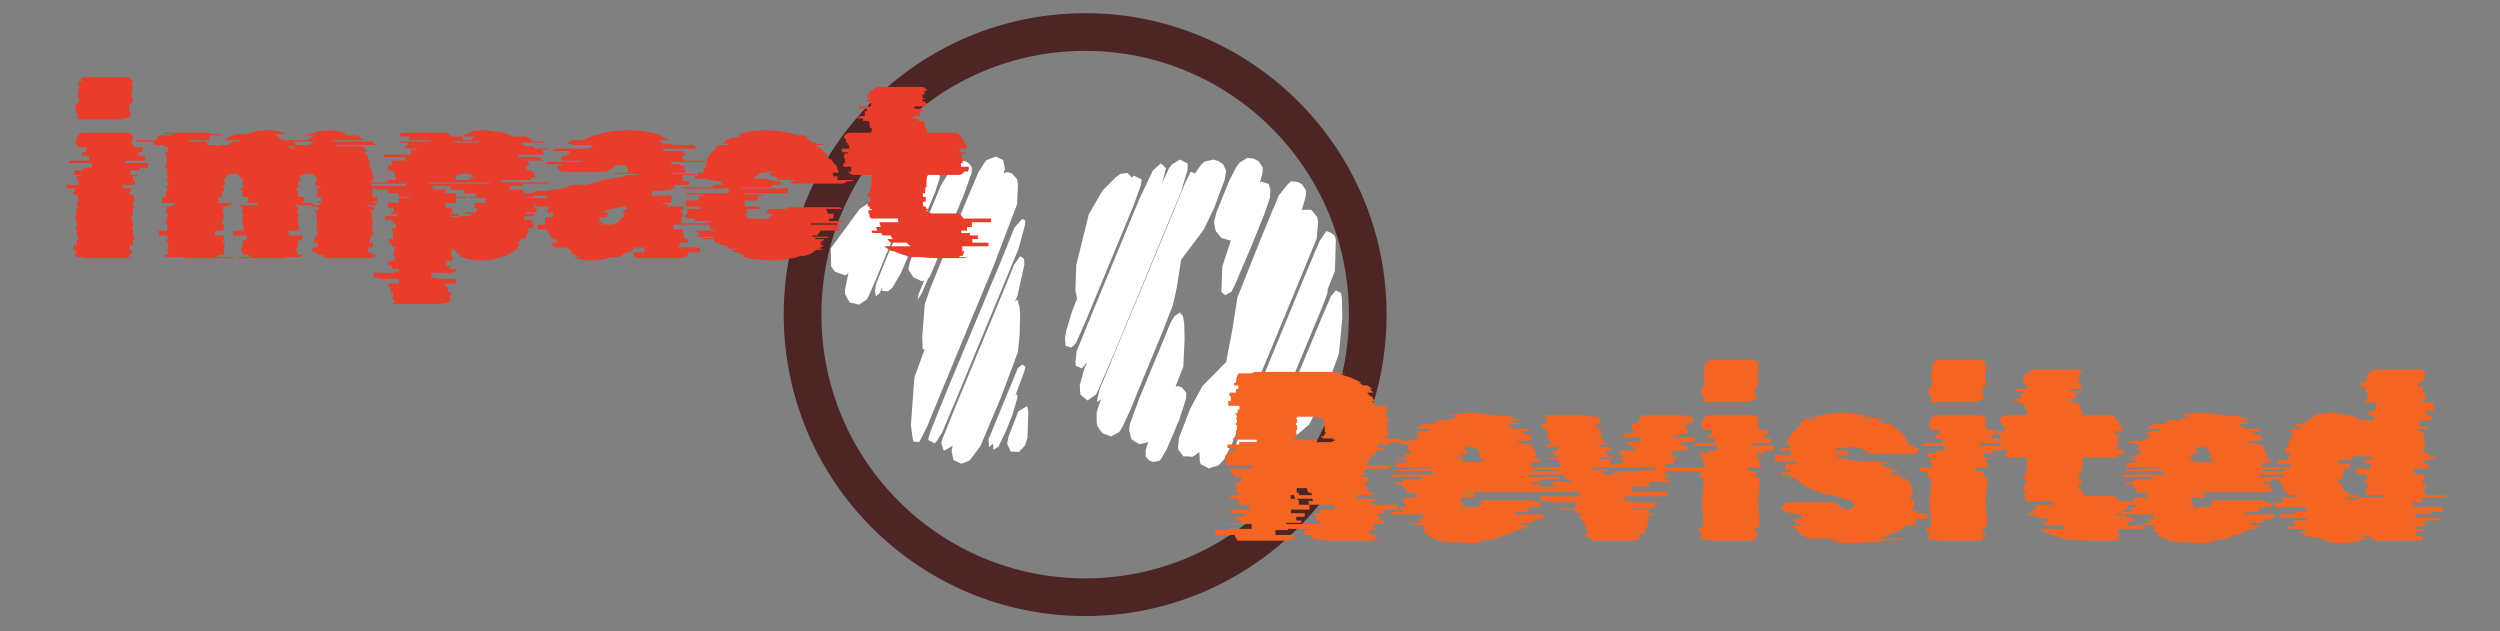
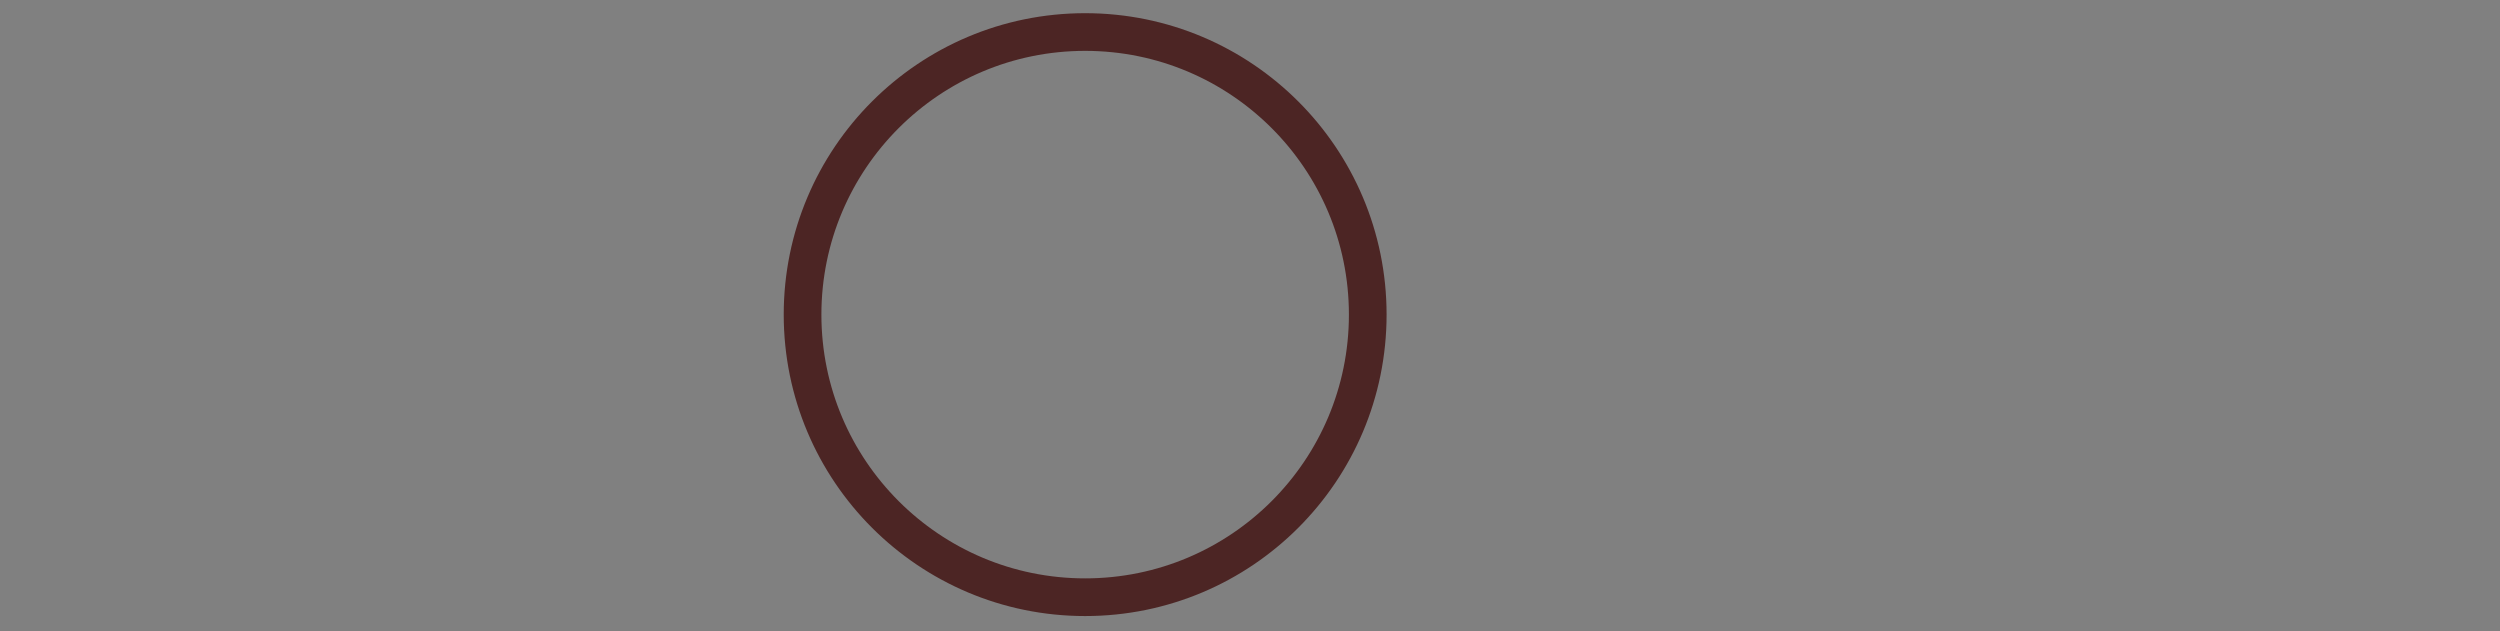
<svg xmlns="http://www.w3.org/2000/svg" width="1327" height="335" viewBox="0 0 1327 335" fill="none">
  <rect x="0" y="0" width="1327" height="335" fill="#808080" stroke="none" />
  <path d="M576 317C493.157 317 426 249.843 426 167C426 84.157 493.157 17 576 17C658.843 17 726 84.157 726 167C726 249.843 658.843 317 576 317Z" stroke="#4C2524" stroke-width="20" />
-   <path d="M539.86 108.38L527.44 141.04L506.05 192.56L492.02 226.6L489.03 232.58L487.88 234.65L484.89 234.42L484.43 232.58L483.51 225.68L485.35 200.38L489.95 187.73L490.87 185.43H489.72V183.59L489.49 179.22L490.87 161.51L493.63 153.46L498.69 141.04L513.41 105.39L519.39 91.36L522.61 86.3L523.76 84.92L527.44 83.54L528.59 83.08L530.89 84.23L532.5 84.92L532.96 87.45L533.42 89.75L532.73 91.82L535.03 91.36L537.1 92.05L539.86 95.04L540.32 98.03L539.86 108.38ZM511.8 102.86L498.69 134.6L494.78 144.03L493.17 147.48L492.71 147.71L489.26 155.76L486.96 159.21L487.65 155.99L490.64 148.63L490.41 148.86L489.26 149.32L487.42 148.4L484.89 147.25L483.28 144.72L482.13 143.11L482.82 139.66L486.73 129.08L499.61 98.03L506.28 87.45L508.12 85.61L511.8 85.38L513.87 86.3L515.94 88.83L515.71 91.82L511.8 102.86ZM496.39 101.94L478.22 144.95L473.62 152.77L471.32 154.61L468.1 154.38L468.33 153V152.54L466.95 155.53L464.88 157.37L464.42 154.38L465.11 150.47L468.56 141.96L484.89 102.4L489.95 93.2L491.79 92.05L492.25 93.66L493.63 91.36L496.62 90.21L498 89.75L498.23 91.13L498.92 94.35L498.23 96.19L496.39 101.94ZM486.27 96.42L477.76 117.35L464.42 149.55L461.2 156.91L460.05 158.98L457.98 160.36L455.91 161.74L453.38 161.05L451.08 160.59L449.7 158.29L448.55 155.99V153.69L450.39 144.72L449.01 146.1L447.17 145.64L443.26 144.26L441.19 141.5L440.96 131.84L456.37 110.91L461.66 107.46L463.5 106.54L464.19 107.92L465.34 110.91L469.94 101.94L478.22 94.58L482.59 92.28L485.12 91.82L486.27 91.36V92.74V96.42ZM540.55 132.3L508.12 210.5L500.07 229.59L498.23 232.35L497.77 233.5L497.31 233.96L496.16 235.34L494.32 234.42L492.71 233.5L492.94 232.12L494.09 228.44L502.37 207.97L531.35 138.51L538.48 120.8L542.62 116.2L544.23 117.12L544 119.65L540.55 132.3ZM541.24 177.61L540.32 186.81L531.12 211.42L520.31 236.95L514.56 244.54L511.57 245.69L510.19 246.15L507.89 245L506.05 244.08L505.82 242.93L505.13 239.48L505.36 237.64L505.82 236.49L502.37 238.56L500.99 239.25L500.3 237.41L499.61 235.11L500.3 232.81L507.66 214.64L532.27 155.3L538.25 140.58L541.47 135.98L543.54 137.36L543.77 140.35L540.09 156.91L538.71 160.13L540.09 158.98L540.32 160.13L541.24 163.12L541.47 167.26L541.24 177.61ZM537.33 220.39L534.11 228.44L529.97 237.18L527.21 238.79V236.72L526.98 235.57L524.91 237.41V235.8L524.68 233.27L526.29 229.36L537.1 203.14L540.32 195.32L542.62 193.48L544.23 194.63L543.77 196.93L538.94 210.04L539.86 209.12L540.09 210.96L537.33 220.39ZM545.38 232.58L544 236.49L542.16 238.56L540.78 239.94L537.56 239.71H536.41L535.95 238.33L534.57 235.57L535.26 231.89L540.55 218.32L545.15 215.56L545.84 218.32L545.38 232.58ZM671.107 113.67L663.747 131.84L658.917 143.11L655.927 150.24L653.627 154.84L650.407 156.68L648.337 155.07V153.92L648.797 141.5L653.397 127.47L652.937 127.7L650.867 127.01L648.337 126.32L645.347 122.64L644.887 120.8L644.427 117.81L645.577 112.98L652.477 95.96L656.387 88.37L657.997 86.3L662.137 83.77L665.587 84.23L668.117 85.61L670.187 88.83V91.36L668.807 96.88L669.497 96.42L673.407 97.57L674.327 100.56L674.097 104.93L671.107 113.67ZM649.947 95.73L644.427 110.45L638.907 121.95L626.947 137.82L624.647 152.54L622.577 161.97L616.367 177.84L606.247 202.22L600.267 216.94L595.667 226.83L594.057 229.36L589.687 231.66L588.537 231.2L585.317 230.05L583.707 227.98L582.327 225.91L582.097 223.84V218.78L584.627 211.19L584.397 211.88L582.327 213.49L582.557 211.42L583.707 206.59L592.677 184.97L622.117 114.13L629.247 96.65L631.317 92.74L632.007 91.13L634.307 92.05L637.527 87.45L639.367 85.84L643.047 84.92L644.197 84.69L646.957 85.61L649.257 87.22L650.867 90.67L649.947 95.73ZM616.827 97.34L616.137 98.72L620.507 89.29L622.117 87.22L624.417 85.84L626.257 84.69L628.097 85.61L630.397 86.76V89.98L626.947 101.71L591.757 186.58L583.017 206.82L581.637 209.58L578.877 211.42L577.267 212.57L575.887 211.42L573.587 209.58L573.357 208.2L573.127 204.52L575.427 196.24L577.037 192.33L574.277 195.55L572.667 194.86L571.057 194.17L570.827 192.1L571.517 186.35L579.107 167.72L604.867 105.39L611.997 90.44L616.137 86.76L617.517 87.91L618.897 89.29L618.437 91.13L616.827 97.34ZM601.877 108.61L577.037 168.64L571.057 182.21L568.757 184.51L565.537 183.59V182.44L565.307 179.22L565.997 175.54L569.217 164.73L571.747 158.52L571.517 157.37L570.827 154.38L571.287 140.58L577.957 113.67L585.317 101.02L592.217 94.12L594.747 92.28L598.427 91.82L600.727 94.12V94.35L601.877 93.2L604.177 94.35L606.017 95.27L605.557 98.26L601.877 108.61ZM698.937 126.55L684.447 161.74L659.837 221.08L653.627 236.26L649.717 243.85L646.727 247.07L643.507 247.99L641.667 248.68L640.057 247.76L637.297 246.38L636.837 244.54L636.607 239.94L634.537 241.55L632.927 242.47L630.167 242.24H628.097L626.947 240.63L625.337 238.56V236.72L625.797 232.35L631.777 216.94L638.217 204.98L650.867 192.1L654.087 175.08L656.847 157.83L668.117 129.54L674.787 113.21L678.927 103.55L683.527 97.8L685.367 96.19L689.047 96.65L691.117 97.8L693.187 101.02V104.01L690.887 111.83L691.347 111.37H693.417H695.947L697.557 113.21L699.167 115.28L699.627 117.81L698.937 126.55ZM700.547 166.11L677.777 220.85L672.257 233.73L670.187 237.87V236.49V234.19L667.427 239.48L665.127 241.55L662.367 242.47L660.297 242.93L656.387 240.4V239.02L656.157 235.57L659.147 227.52L664.897 213.49L693.417 144.49L700.317 128.16L703.997 122.64L705.837 123.33L708.137 124.71L709.057 127.01L708.597 143.8L704.687 153.69V155.07L703.537 158.75L700.547 166.11ZM712.507 168.87L710.667 187.96L705.147 202.91L706.987 200.38L706.757 201.76L706.527 205.44L702.387 215.56L700.547 218.09L699.167 216.71L695.027 225.22L682.837 235.57L680.537 236.49L678.007 235.8L675.937 235.11V233.73L676.397 229.82L681.917 215.79L701.467 168.87L706.527 157.14L709.057 154.15L711.817 155.53L712.277 158.52L712.507 168.87ZM625.797 223.15L619.357 238.33L616.597 243.16L615.447 244.54L612.227 245.23L610.157 244.54L608.087 242.24V239.02L609.467 234.65L606.707 235.34L604.867 235.8L603.257 234.88L600.727 233.27L600.267 232.12L599.347 228.21L599.807 224.99L604.637 211.65L618.207 178.99L621.197 171.63L623.267 167.95L626.257 165.88L627.867 167.72L628.557 171.4L628.787 180.14L628.097 194.63L623.957 205.21L625.337 204.98L627.407 205.67L629.707 208.66L629.477 211.88L625.797 223.15Z" fill="white" />
-   <path d="M40.12 59.688V57.128H39.992V55.208H41.144V54.568H41.912V52.008H41.272V50.088H41.4V47.528H41.912V45.608H41.656V44.456C41.656 43.773 41.741 43.304 41.912 43.048H43.192L43.576 42.408H42.552C43.235 41.469 44.173 41 45.368 41H67C68.195 41 69.133 41.469 69.816 42.408H70.84L71.224 43.048H69.816C70.072 43.389 70.2 43.859 70.2 44.456V45.608H70.456V47.528H69.944V50.088H69.816V52.008H70.456V54.568H69.688V55.208H68.536V57.128H68.664V59.688H69.56V59.944C69.56 60.712 69.261 61.48 68.664 62.248H67.128C66.531 63.016 65.677 63.4 64.568 63.4H42.936C41.827 63.4 40.931 63.016 40.248 62.248H41.784C41.272 61.565 41.016 60.797 41.016 59.944V59.688H40.12ZM66.488 86.568H78.52V89.128H74.168V90.408H69.304V92.968H73.016V93.608H70.584V94.888H70.968V96.168H71.608V98.088H65.208V100.008H69.432V101.928H68.664V103.208H70.84V105.128H71.352V107.048H70.584V108.968H71.224V110.248H70.584V112.808H70.328V114.728H69.816V116.648H70.328V117.928H70.584V120.488H70.072V121.768H70.712V123.048H70.584V124.968H71.096V126.888H71.48V127.528H70.584V130.088H68.792V132.648H70.072V133.544C70.072 133.971 70.029 134.312 69.944 134.568H69.048C68.792 135.421 68.323 136.061 67.64 136.488H70.2C69.773 136.829 69.133 137 68.28 137H45.368C44.6 137 44.003 136.829 43.576 136.488H41.016C40.248 136.061 39.736 135.421 39.48 134.568H40.376C40.291 134.312 40.248 133.971 40.248 133.544V132.648H38.968V130.088H40.76V127.528H41.656V126.888H41.272V124.968H40.76V123.048H40.888V121.768H40.248V120.488H40.76V117.928H40.504V116.648H39.992V114.728H40.504V112.808H40.76V110.248H41.4V108.968H40.76V107.048H41.528V105.128H41.016V103.208H38.84V101.928H39.608V100.008H35.384V98.088H41.784V96.168H41.144V94.888H40.76V93.608H43.192V92.968H39.48V90.408H44.344V89.128H48.696V86.568H36.664V85.288H47.288V82.728H43.448V80.808H45.752V78.248H41.656V77.608H40.76V76.328H39.992V74.408H40.888V73.896C40.888 72.957 41.101 72.275 41.528 71.848H41.656C42.339 70.909 43.277 70.44 44.472 70.44H67.384C68.579 70.44 69.517 70.909 70.2 71.848H69.944C70.456 72.36 70.712 73.043 70.712 73.896V74.408H69.816V76.328H70.584V77.608H71.48V78.248H75.576V80.808H73.272V82.728H77.112V85.288H66.488V86.568ZM200.254 107.048H197.822V107.688H199.614V108.968H194.878V109.608H198.59V111.528H196.926V113.448H197.95V114.088H197.182V115.368H197.694V117.288H197.95V118.568H197.566V119.848H197.438V122.408H198.078V124.968H196.542V127.528H196.03V128.808H197.95V131.368H195.39V133.928H197.694L197.31 135.208H199.486C199.145 135.805 198.761 136.232 198.334 136.488H197.95C197.523 136.829 196.926 137 196.158 137H173.63C172.862 137 172.265 136.829 171.838 136.488H172.094C171.667 136.232 171.283 135.805 170.942 135.208H168.638L168.254 133.928H165.95V131.368H168.51V128.808H166.59V127.528H167.102V124.968H168.638V122.408H167.998V119.848H168.126V118.568H168.51V117.288H168.254V115.368H167.742V114.088H168.51V113.448H167.486V111.528H169.15V109.608H165.438V108.968H156.478V109.608H158.142V111.528H157.886V113.448H159.038V114.088H158.398V115.368H158.142V117.288H158.014V118.568H158.142V119.848H158.654V122.408H153.278V124.968H160.318V127.528H158.27V128.808H158.142V131.368H157.374V133.928H158.142C158.142 134.184 158.099 134.44 158.014 134.696C157.929 134.867 157.843 135.037 157.758 135.208H160.574C160.403 135.464 160.19 135.72 159.934 135.976C159.763 136.147 159.55 136.317 159.294 136.488H151.87C151.443 136.829 150.846 137 150.078 137H127.55C126.782 137 126.185 136.829 125.758 136.488H133.182C132.585 136.232 132.158 135.805 131.902 135.208H129.086L128.702 133.928H127.934V131.368H128.702V128.808H128.83V127.528H130.878V124.968H123.838V122.408H129.214V119.848H128.702V118.568H128.574V117.288H128.702V115.368H128.958V114.088H129.598V113.448H128.446V111.528H128.702V109.608H127.038V108.968H136.638V107.688H130.878V107.048H131.902V104.488H128.702V101.928H128.958V101.288H128.062V99.368H129.598V98.728H128.83V98.344C128.83 97.917 128.787 97.533 128.702 97.192C128.702 96.851 128.659 96.509 128.574 96.168H129.342C129.342 95.656 129.214 95.229 128.958 94.888H127.934C127.593 94.12 127.081 93.48 126.398 92.968H127.038C126.355 92.371 125.374 92.072 124.094 92.072C122.899 92.072 121.875 92.371 121.022 92.968C120.425 93.48 119.913 94.12 119.486 94.888H119.102L118.718 96.168H119.486C119.401 96.509 119.358 96.851 119.358 97.192C119.358 97.533 119.358 97.917 119.358 98.344V98.728H117.566V99.368H118.718V101.288H118.462V101.928H117.95V104.488H116.03V107.048H115.646V107.688H122.814V108.968H120.894V109.608H118.462V111.528H118.206V113.448H119.102V114.088H118.846V115.368H118.59V116.648H118.078V117.288H117.694V118.568H118.718V122.408H114.11V124.968H118.846V127.528H118.334V128.808H119.23V131.368H118.846V133.544C118.846 133.629 118.803 133.715 118.718 133.8C118.718 133.8 118.718 133.843 118.718 133.928H119.358L118.974 135.208H116.158C115.902 135.805 115.475 136.232 114.878 136.488H124.094C123.667 136.829 123.07 137 122.302 137H99.262C98.494 137 97.897 136.829 97.47 136.488H88.254C87.827 136.232 87.443 135.805 87.102 135.208H89.79C89.705 135.037 89.619 134.867 89.534 134.696C89.449 134.44 89.406 134.184 89.406 133.928H88.894V131.368H89.278V128.808H88.382V127.528H88.894V124.968H84.158V122.408H88.766V118.568H87.742V117.288H88.126V116.648H88.638V115.368H88.894V114.088H89.15V113.448H88.254V111.528H88.51V109.608H90.942V108.968H92.862V107.688H85.694V107.048H86.078V104.488H87.998V101.928H88.51V101.288H88.766V99.368H87.614V98.728H89.406V96.168H88.51V94.888H88.894V92.968H89.022V91.688H88.254V91.048H88.766V89.128H87.614V87.208H88.51V85.288H88.382V82.728H88.638V82.088H87.614V80.808H89.15V78.248H87.742V77.608H86.974V76.968H81.726V75.048H72.254V74.408H83.39V73.896C83.39 73.128 83.603 72.445 84.03 71.848H91.198C91.369 71.592 91.582 71.379 91.838 71.208H86.206C86.718 70.696 87.443 70.44 88.382 70.44H109.502C110.355 70.44 111.081 70.696 111.678 71.208H117.31C117.481 71.293 117.609 71.379 117.694 71.464C117.779 71.549 117.865 71.677 117.95 71.848H110.782C111.209 72.445 111.422 73.128 111.422 73.896V74.408H100.286V75.048H109.758V76.968H115.006V77.608H115.774V78.12L116.158 77.608H116.03C116.115 77.437 116.286 77.224 116.542 76.968H121.534C122.046 76.285 122.686 75.645 123.454 75.048H126.654L127.422 74.408H119.102C119.699 73.981 120.297 73.555 120.894 73.128C121.577 72.616 122.302 72.189 123.07 71.848H124.35C124.521 71.677 124.691 71.549 124.862 71.464C125.118 71.379 125.374 71.293 125.63 71.208H131.39C132.67 70.611 134.035 70.141 135.486 69.8C136.937 69.459 138.473 69.245 140.094 69.16C145.043 68.989 149.054 69.672 152.126 71.208H146.366C146.537 71.293 146.75 71.379 147.006 71.464C147.262 71.549 147.475 71.677 147.646 71.848H146.366C147.646 72.616 148.755 73.469 149.694 74.408H163.262C163.945 73.896 164.585 73.427 165.182 73C165.865 72.573 166.547 72.189 167.23 71.848H161.598L163.006 71.208H165.182C166.633 70.525 168.126 70.013 169.662 69.672C171.198 69.331 172.777 69.16 174.398 69.16C178.153 69.16 181.523 69.843 184.51 71.208H182.334L183.742 71.848H189.374C190.057 72.189 190.654 72.573 191.166 73C191.763 73.427 192.361 73.896 192.958 74.408H176.574C176.745 74.493 176.873 74.579 176.958 74.664C177.043 74.749 177.129 74.877 177.214 75.048H197.566L199.23 76.968H178.622C178.707 77.139 178.878 77.352 179.134 77.608H192.19C192.446 77.864 192.617 78.077 192.702 78.248H193.342C193.598 78.589 193.854 79.016 194.11 79.528C194.366 79.955 194.622 80.381 194.878 80.808H193.342C193.513 80.979 193.641 81.192 193.726 81.448C193.811 81.704 193.897 81.917 193.982 82.088H194.878C195.049 82.429 195.134 82.643 195.134 82.728H195.006C195.177 83.069 195.347 83.496 195.518 84.008C195.689 84.435 195.817 84.861 195.902 85.288H196.03C196.115 85.629 196.201 85.971 196.286 86.312C196.371 86.568 196.457 86.867 196.542 87.208H195.646L196.03 89.128H197.182C197.267 89.469 197.31 89.811 197.31 90.152C197.31 90.408 197.353 90.707 197.438 91.048H197.054V91.688H197.822L197.95 92.968H198.206C198.291 93.309 198.334 93.651 198.334 93.992C198.334 94.248 198.334 94.547 198.334 94.888H197.95V96.168H196.926V98.728H199.87V99.368H197.95V101.288H197.694V104.488H200.254V107.048ZM155.582 75.048C155.838 75.389 156.094 75.731 156.35 76.072C156.606 76.328 156.819 76.627 156.99 76.968H164.286C164.627 76.627 164.969 76.328 165.31 76.072C165.651 75.731 165.993 75.389 166.334 75.048H155.582ZM152.638 77.608L153.022 78.248H154.558L155.198 79.656C155.369 79.4 155.539 79.187 155.71 79.016C155.881 78.76 156.051 78.504 156.222 78.248H155.582L156.222 77.608H152.638ZM170.174 107.688H168.382V107.048H170.814V104.488H168.254V101.288H168.51V99.368H170.43V98.728H167.486V98.344C167.486 97.917 167.486 97.533 167.486 97.192C167.486 96.851 167.443 96.509 167.358 96.168H168.382L167.998 94.888H168.382C168.041 94.12 167.529 93.48 166.846 92.968H166.59C165.907 92.371 164.926 92.072 163.646 92.072C162.451 92.072 161.427 92.371 160.574 92.968H159.934C159.422 93.395 158.953 94.035 158.526 94.888H159.678C159.422 95.229 159.294 95.656 159.294 96.168H158.398C158.313 96.509 158.27 96.851 158.27 97.192C158.27 97.533 158.27 97.917 158.27 98.344V98.728H159.038V99.368H157.502V101.288H158.398V101.928H158.142V104.488H161.342V107.048H160.318V107.688H166.078V108.968H170.174V107.688ZM291.451 96.808V97.448H277.243C277.328 97.619 277.371 97.832 277.371 98.088C277.371 98.344 277.371 98.557 277.371 98.728H270.587V100.648H277.755V102.568H283.643V104.488H280.827V105.128H289.147V107.688H283.387V108.84C283.387 109.437 283.344 109.907 283.259 110.248H284.923C284.923 110.675 284.88 111.101 284.795 111.528C284.795 111.955 284.752 112.381 284.667 112.808H279.163V113.448H283.387L283.259 114.728H278.523L278.139 116.648H282.363C282.278 116.989 282.192 117.331 282.107 117.672C282.107 117.928 282.022 118.227 281.851 118.568H283.515L282.747 121.128H280.315C280.23 121.299 280.144 121.512 280.059 121.768C280.059 122.024 279.974 122.237 279.803 122.408H280.827C280.656 122.749 280.486 123.091 280.315 123.432C280.23 123.688 280.102 123.987 279.931 124.328H279.803C279.462 125.181 278.992 126.035 278.395 126.888H276.603C276.262 127.315 275.963 127.741 275.707 128.168C275.451 128.595 275.11 129.021 274.683 129.448H275.963C275.878 129.619 275.707 129.832 275.451 130.088L274.811 130.728H275.451C275.366 130.813 275.28 130.899 275.195 130.984C275.11 131.069 274.982 131.197 274.811 131.368H274.939C273.915 132.392 272.891 133.245 271.867 133.928H271.611C270.672 134.611 269.563 135.251 268.283 135.848H267.259C263.76 137.469 259.75 138.28 255.227 138.28C250.96 138.28 247.248 137.469 244.091 135.848H245.115C244.176 135.421 243.238 134.781 242.299 133.928H242.427C241.488 133.075 240.678 132.221 239.995 131.368V133.928H239.483V135.848H240.251V138.408H236.795V140.968H238.715V142.888H242.299V144.168H239.867V144.808H228.987V147.368H232.059V148.008H242.171V150.568H236.667V152.488H237.819V155.048H239.227V157.608H238.715V158.248H239.227C239.056 159.443 238.502 160.296 237.563 160.808H235.131C234.704 161.149 234.107 161.32 233.339 161.32H209.659C208.806 161.32 208.166 161.149 207.739 160.808H210.299C209.36 160.296 208.806 159.443 208.635 158.248H208.123V157.608H208.635V155.048H207.227V152.488H206.075V150.568H211.579V148.008H201.467V147.368H198.395V144.808H209.275V144.168H211.707V142.888H208.123V140.968H206.203V138.408H209.659V135.848H208.891V133.928H209.403V131.368H210.171V130.728H207.995V130.088H208.123V129.448H206.715V126.888H208.635V122.408H207.739V121.128H210.171V118.568H208.507V116.648H204.411V114.728H210.683V113.448H207.099V112.808H208.891V110.248H205.819V107.688H211.707V105.128H217.467V104.488H211.579V102.568H205.947V100.648H199.035V98.728H215.547V97.448H196.603V96.808H205.691V95.528H210.171V94.248H209.659V91.688H208.635V90.408H205.819V87.848H207.867V85.288H215.291V83.368H203.515V82.088H218.107V79.528H221.435V78.888H215.291V77.608H216.187V75.688H211.963V75.048H228.475V74.408H217.083V73.896C217.083 73.299 217.211 72.829 217.467 72.488H211.451C212.048 71.123 213.115 70.44 214.651 70.44H236.411C237.862 70.44 238.886 71.123 239.483 72.488H244.987C245.926 71.891 246.907 71.379 247.931 70.952C249.04 70.525 250.192 70.184 251.387 69.928H249.083C251.131 69.416 253.392 69.16 255.867 69.16C258.427 69.16 260.859 69.416 263.163 69.928H265.467C267.856 70.44 270.118 71.293 272.251 72.488H279.675C280.614 72.915 281.552 73.555 282.491 74.408H281.851L282.619 75.048H289.147L289.915 75.688H276.475L278.267 77.608H283.259L284.155 78.888H290.299C290.384 78.973 290.47 79.059 290.555 79.144C290.64 79.229 290.726 79.357 290.811 79.528H287.483C288.08 80.211 288.592 81.064 289.019 82.088H274.427C274.598 82.259 274.726 82.472 274.811 82.728C274.896 82.984 274.982 83.197 275.067 83.368H286.715C286.886 83.709 287.056 84.051 287.227 84.392C287.398 84.648 287.526 84.947 287.611 85.288H280.187L280.955 87.848H278.907C279.078 88.189 279.206 88.616 279.291 89.128C279.376 89.555 279.462 89.981 279.547 90.408H282.363C282.534 90.92 282.619 91.347 282.619 91.688H283.643L284.027 94.248H281.595L281.723 95.528H266.107C266.192 95.699 266.235 95.912 266.235 96.168C266.235 96.424 266.235 96.637 266.235 96.808H291.451ZM245.499 72.488C245.67 72.744 245.755 73.213 245.755 73.896V74.408H249.723C250.491 73.725 251.387 73.085 252.411 72.488H245.499ZM240.635 75.048V75.688H254.203C254.288 75.517 254.374 75.389 254.459 75.304C254.63 75.219 254.758 75.133 254.843 75.048H240.635ZM246.651 92.072C244.262 92.072 242.598 92.797 241.659 94.248H242.043C241.958 94.419 241.872 94.632 241.787 94.888C241.702 95.059 241.574 95.272 241.403 95.528H249.723C249.638 95.187 249.424 94.76 249.083 94.248H251.515C250.576 92.797 248.955 92.072 246.651 92.072ZM259.963 97.448L259.707 96.808H227.579C227.579 96.893 227.536 96.979 227.451 97.064C227.451 97.149 227.451 97.277 227.451 97.448H259.963ZM246.523 102.568C246.523 102.227 246.523 101.928 246.523 101.672C246.523 101.331 246.48 100.989 246.395 100.648H239.227V99.496C239.227 99.325 239.184 99.197 239.099 99.112C239.099 98.941 239.099 98.813 239.099 98.728H229.755C229.67 98.899 229.627 99.155 229.627 99.496V100.648H236.539C236.454 100.989 236.411 101.331 236.411 101.672C236.411 101.928 236.411 102.227 236.411 102.568H242.043V104.488H247.803V105.128H242.043C242.043 105.469 242.043 105.896 242.043 106.408C242.128 106.835 242.171 107.261 242.171 107.688H236.283C236.283 108.2 236.326 108.627 236.411 108.968C236.411 109.565 236.454 109.992 236.539 110.248H239.611C239.867 111.272 240.166 112.125 240.507 112.808H238.715L239.099 113.448H242.811C243.323 114.045 243.835 114.472 244.347 114.728H238.075C239.099 115.155 240.208 115.368 241.403 115.368C242.512 115.368 243.579 115.155 244.603 114.728H249.211C249.723 114.472 250.235 114.045 250.747 113.448H246.523L246.907 112.808H252.411C252.752 112.125 253.051 111.272 253.307 110.248H251.643L252.027 107.944V107.688H257.787C257.787 107.261 257.787 106.835 257.787 106.408C257.787 105.981 257.83 105.555 257.915 105.128H249.595V104.488H252.411V102.568H246.523ZM360.332 130.088V131.368H371.468V133.544C371.468 133.715 371.425 133.843 371.34 133.928H365.324C365.153 135.123 364.599 135.976 363.66 136.488H362.508C362.081 136.829 361.484 137 360.716 137H338.316C337.548 137 336.951 136.829 336.524 136.488H337.548C336.695 135.891 336.183 135.037 336.012 133.928H342.156V131.368H337.036C336.609 131.795 336.14 132.221 335.628 132.648C335.201 133.075 334.732 133.501 334.22 133.928H332.812C331.276 135.037 329.74 135.891 328.204 136.488H324.108C323.511 136.744 322.828 136.957 322.06 137.128C321.377 137.384 320.652 137.597 319.884 137.768H318.86C318.007 137.939 317.111 138.067 316.172 138.152C315.319 138.237 314.423 138.28 313.484 138.28C312.46 138.28 311.436 138.237 310.412 138.152C309.473 138.067 308.535 137.939 307.596 137.768H308.62C307.767 137.597 306.913 137.384 306.06 137.128C305.292 136.957 304.524 136.744 303.756 136.488H307.724C305.847 135.805 304.14 134.952 302.604 133.928H304.012C303.415 133.501 302.86 133.075 302.348 132.648C301.836 132.221 301.324 131.795 300.812 131.368H294.412L293.26 130.088C293.175 129.917 293.047 129.704 292.876 129.448C292.705 129.192 292.535 128.979 292.364 128.808H296.204C296.033 128.467 295.82 128.168 295.564 127.912C295.393 127.571 295.223 127.229 295.052 126.888H293.9C293.9 126.803 293.815 126.589 293.644 126.248H292.492L292.108 125.608H292.236L291.468 123.688H290.828C290.743 123.347 290.657 123.048 290.572 122.792C290.487 122.451 290.401 122.109 290.316 121.768H285.452C285.196 120.829 285.068 119.976 285.068 119.208H289.292V117.928C289.292 117.501 289.292 117.075 289.292 116.648C289.292 116.136 289.335 115.709 289.42 115.368H293.26C293.345 114.941 293.431 114.515 293.516 114.088C293.601 113.576 293.687 113.149 293.772 112.808H290.188L290.444 112.168H290.572L290.828 111.528H290.7C290.871 111.187 291.041 110.888 291.212 110.632C291.383 110.291 291.511 109.949 291.596 109.608H284.044L284.812 108.328H281.996C282.252 108.072 282.423 107.859 282.508 107.688H287.116C287.287 107.517 287.457 107.304 287.628 107.048C287.799 106.792 287.969 106.579 288.14 106.408H288.396C289.249 105.384 290.145 104.531 291.084 103.848H280.588C281.185 103.421 281.825 102.995 282.508 102.568C283.105 102.056 283.745 101.629 284.428 101.288H291.468L292.62 100.648H296.204C296.375 100.477 296.588 100.349 296.844 100.264C297.1 100.179 297.313 100.093 297.484 100.008H299.02C300.556 99.24 302.22 98.6 304.012 98.088H311.82C313.015 97.661 314.209 97.32 315.404 97.064C316.684 96.723 318.007 96.424 319.372 96.168H316.172L318.22 95.784L331.788 93.608V92.968H338.316V92.328H326.028V91.688H333.324C333.324 91.261 333.324 90.92 333.324 90.664C333.324 90.323 333.281 90.024 333.196 89.768C333.111 89 332.812 88.36 332.3 87.848H330.124C330.039 87.763 329.825 87.635 329.484 87.464L328.588 87.848H326.412C326.071 88.104 325.729 88.403 325.388 88.744C325.047 89 324.663 89.341 324.236 89.768H324.364C323.425 90.707 322.231 91.176 320.78 91.176H299.02C297.74 91.176 296.887 90.707 296.46 89.768H296.332C296.076 89.341 295.991 88.872 296.076 88.36V87.848H298.124C298.209 87.677 298.252 87.464 298.252 87.208H290.06C290.06 86.867 290.145 86.44 290.316 85.928H308.748C308.748 85.843 308.833 85.629 309.004 85.288H297.612C297.868 84.435 298.252 83.581 298.764 82.728H300.94C301.196 82.301 301.495 81.875 301.836 81.448C302.177 81.021 302.519 80.595 302.86 80.168H293.26L294.412 78.888H312.972C313.313 78.547 313.655 78.248 313.996 77.992C314.423 77.651 314.807 77.309 315.148 76.968H303.372L304.14 76.328H300.556C300.983 75.987 301.452 75.688 301.964 75.432C302.476 75.091 302.988 74.749 303.5 74.408H309.516C311.308 73.384 313.185 72.531 315.148 71.848H316.044C318.348 70.995 320.908 70.355 323.724 69.928C326.625 69.416 329.783 69.16 333.196 69.16C340.193 69.16 346.124 70.056 350.988 71.848H349.964C350.903 72.189 351.799 72.573 352.652 73C353.591 73.427 354.487 73.896 355.34 74.408H349.324L352.012 76.328H355.596L356.364 76.968H368.14L370.06 78.888H351.5C351.671 79.059 351.841 79.272 352.012 79.528C352.183 79.784 352.353 79.997 352.524 80.168H361.996C362.337 80.509 362.636 80.936 362.892 81.448C363.233 81.875 363.489 82.301 363.66 82.728H361.612L362.764 85.288H374.156C374.327 85.629 374.412 85.843 374.412 85.928H355.98C356.151 86.099 356.236 86.312 356.236 86.568C356.321 86.824 356.407 87.037 356.492 87.208H360.716C360.716 87.293 360.716 87.379 360.716 87.464C360.801 87.549 360.844 87.677 360.844 87.848H363.02L363.788 91.688H356.364C356.364 91.773 356.364 91.859 356.364 91.944C356.449 92.029 356.492 92.157 356.492 92.328H368.78V92.968H362.38V93.608C362.465 94.035 362.508 94.461 362.508 94.888C362.508 95.315 362.508 95.741 362.508 96.168H365.836V98.088H357.9V100.008H356.492V100.648H353.036V101.288H345.996V103.848H356.492V106.408H356.236V107.688H351.628V108.328H354.444V109.608H362.892V111.528H361.356V112.808H362.38V115.368H361.612V119.208H357.388V121.768H362.252V123.688H362.892V126.248H364.044V126.888H365.068V128.808H361.1V130.088H360.332ZM323.212 87.08C322.615 87.08 322.188 87.123 321.932 87.208H324.62C324.364 87.123 323.895 87.08 323.212 87.08ZM324.108 109.352L322.956 109.608H324.108V109.352ZM319.756 112.808H323.34C322.401 113.491 321.932 114.344 321.932 115.368H318.092V115.752C318.092 116.605 318.391 117.331 318.988 117.928C319.415 118.525 320.268 118.952 321.548 119.208H324.62C325.9 118.952 327.009 118.525 327.948 117.928C328.716 117.245 329.441 116.392 330.124 115.368H330.764C330.935 114.941 331.105 114.557 331.276 114.216C331.447 113.789 331.575 113.32 331.66 112.808H330.636C330.636 112.637 330.636 112.509 330.636 112.424C330.721 112.339 330.764 112.253 330.764 112.168H330.892V111.528H332.428C332.513 111.187 332.556 110.888 332.556 110.632C332.556 110.291 332.556 109.949 332.556 109.608H330.38L324.108 111.016C323.767 111.101 323.425 111.187 323.084 111.272C322.828 111.357 322.572 111.443 322.316 111.528C322.06 111.613 321.804 111.699 321.548 111.784C321.292 111.869 321.079 111.997 320.908 112.168H320.78C320.609 112.253 320.439 112.339 320.268 112.424C320.097 112.509 319.927 112.637 319.756 112.808ZM320.396 119.208H317.196C317.537 119.293 318.049 119.336 318.732 119.336C318.988 119.336 319.244 119.336 319.5 119.336C319.841 119.336 320.14 119.293 320.396 119.208ZM444.309 95.528H453.013C453.013 95.613 452.97 95.699 452.885 95.784C452.8 95.869 452.714 95.997 452.629 96.168H449.685C449.002 97.021 448.064 97.448 446.869 97.448H421.909C420.714 97.448 419.776 97.021 419.093 96.168H422.037L421.653 95.528H412.821L412.437 94.888C412.352 94.547 412.138 94.12 411.797 93.608H409.621C409.109 92.669 408.554 92.029 407.957 91.688H411.157C410.474 91.261 409.664 91.048 408.725 91.048C407.701 91.048 406.848 91.261 406.165 91.688H403.477C402.794 92.029 402.24 92.669 401.813 93.608H400.661C400.49 93.949 400.32 94.376 400.149 94.888H407.061C406.976 95.059 406.933 95.272 406.933 95.528H410.389C410.304 95.699 410.261 95.912 410.261 96.168H414.485C414.4 96.339 414.357 96.552 414.357 96.808C414.357 97.064 414.314 97.277 414.229 97.448H414.741V98.088H409.749V99.368H393.749V100.008H418.325C418.24 100.435 418.197 100.861 418.197 101.288C418.197 101.715 418.197 102.141 418.197 102.568H395.541V103.208H404.629V103.848H402.197V106.408H395.285C395.285 106.749 395.285 107.091 395.285 107.432C395.285 107.688 395.328 107.987 395.413 108.328V109.608H403.093C403.093 110.205 403.136 110.632 403.221 110.888H396.181C396.352 111.997 396.522 112.851 396.693 113.448H395.285C395.797 114.643 396.522 115.496 397.461 116.008H401.685C402.368 116.264 403.093 116.392 403.861 116.392C404.8 116.392 405.568 116.264 406.165 116.008H407.957C408.725 115.581 409.45 114.728 410.133 113.448H406.677L407.061 112.552C407.232 112.211 407.402 111.912 407.573 111.656C407.829 111.315 408.042 111.059 408.213 110.888H417.173C417.941 110.291 418.794 109.992 419.733 109.992H444.693C445.546 109.992 446.357 110.291 447.125 110.888H438.165C439.018 111.571 439.36 112.424 439.189 113.448H442.645C442.56 113.789 442.474 114.173 442.389 114.6C442.389 115.027 442.304 115.496 442.133 116.008H440.213L439.829 117.288H448.021L447.765 117.928H445.077L444.821 118.568H430.613L430.229 119.208H445.717L444.309 121.768H445.589L445.205 122.408H435.605C435.349 122.835 435.05 123.261 434.709 123.688C434.453 124.115 434.154 124.541 433.813 124.968H431.509C431.424 125.053 431.338 125.139 431.253 125.224C431.168 125.309 431.082 125.437 430.997 125.608H439.829C439.744 125.693 439.658 125.779 439.573 125.864C439.488 125.949 439.402 126.077 439.317 126.248H432.917C432.832 126.333 432.746 126.419 432.661 126.504C432.576 126.589 432.448 126.717 432.277 126.888H437.653L436.373 128.168H435.733L435.093 128.808H436.629L435.093 130.088H437.397C436.97 130.429 436.501 130.771 435.989 131.112C435.562 131.368 435.093 131.667 434.581 132.008H437.141L436.117 132.648H433.301L430.997 133.928H431.765C430.4 134.696 428.864 135.336 427.157 135.848H424.981C424.213 136.104 423.445 136.36 422.677 136.616C421.909 136.787 421.141 136.957 420.373 137.128H419.221C418.624 137.213 418.026 137.299 417.429 137.384C416.832 137.555 416.234 137.683 415.637 137.768H418.197C417.002 137.939 415.765 138.067 414.485 138.152C413.205 138.237 411.882 138.28 410.517 138.28C409.237 138.28 408 138.237 406.805 138.152C405.61 138.067 404.416 137.939 403.221 137.768H400.533C399.936 137.683 399.338 137.555 398.741 137.384C398.229 137.299 397.674 137.213 397.077 137.128H398.229C397.461 136.957 396.693 136.787 395.925 136.616C395.157 136.36 394.432 136.104 393.749 135.848H395.925C394.304 135.336 392.81 134.696 391.445 133.928H390.549C390.208 133.757 389.824 133.587 389.397 133.416C389.056 133.16 388.714 132.904 388.373 132.648H391.061L390.037 132.008H387.477L384.917 130.088H382.741C382.485 129.917 382.229 129.704 381.973 129.448C381.717 129.192 381.504 128.979 381.333 128.808H379.669L379.029 128.168H379.669L378.389 126.888H373.141C372.885 126.632 372.714 126.419 372.629 126.248H379.029C378.773 125.992 378.602 125.779 378.517 125.608H369.557C369.472 125.437 369.301 125.224 369.045 124.968H371.349C371.008 124.541 370.709 124.115 370.453 123.688C370.197 123.261 369.941 122.835 369.685 122.408H379.285L378.901 121.768H377.621C377.365 121.341 377.109 120.915 376.853 120.488C376.682 120.061 376.512 119.635 376.341 119.208H360.981L360.725 118.568H374.933L374.677 117.928H377.365L377.109 117.288H368.917L368.533 116.008H364.309C364.224 115.581 364.138 115.155 364.053 114.728C363.968 114.301 363.882 113.875 363.797 113.448H365.077L364.693 110.888H371.733V109.608H364.053V108.968C363.968 108.541 363.925 108.115 363.925 107.688C363.925 107.261 363.925 106.835 363.925 106.408H370.837V103.848H373.269V103.208H364.181V102.568H386.837V100.008H362.389V99.368H378.389V98.088H383.381V97.448H382.869C382.954 97.277 382.997 97.064 382.997 96.808C382.997 96.552 382.997 96.339 382.997 96.168H378.901V95.528H375.445C375.445 95.272 375.488 95.059 375.573 94.888H368.661C368.832 94.376 368.917 93.949 368.917 93.608H370.197L370.581 91.688H373.269L374.037 89.128H374.293C374.378 88.787 374.506 88.488 374.677 88.232C374.848 87.891 374.976 87.549 375.061 87.208H374.421C374.592 86.781 374.762 86.355 374.933 85.928C375.189 85.416 375.445 84.989 375.701 84.648H374.933C375.104 84.307 375.274 84.008 375.445 83.752C375.701 83.411 375.957 83.069 376.213 82.728H376.341C376.682 82.301 377.024 81.875 377.365 81.448C377.706 80.936 378.048 80.509 378.389 80.168H378.517C379.029 79.485 379.669 78.845 380.437 78.248H379.797L380.565 77.608H380.309L381.077 76.968H385.813C385.984 76.797 386.154 76.669 386.325 76.584C386.496 76.499 386.624 76.413 386.709 76.328H383.893C384.064 76.157 384.234 76.029 384.405 75.944C384.576 75.859 384.704 75.773 384.789 75.688H383.765C385.301 74.664 386.794 73.811 388.245 73.128H390.805C391.317 72.872 391.829 72.659 392.341 72.488C392.853 72.232 393.365 72.019 393.877 71.848H390.933C391.274 71.677 391.573 71.549 391.829 71.464C392.17 71.379 392.512 71.293 392.853 71.208H392.725C393.152 71.037 393.536 70.909 393.877 70.824C394.304 70.739 394.688 70.653 395.029 70.568H394.645C398.4 69.629 402.325 69.16 406.421 69.16C408.725 69.16 410.901 69.288 412.949 69.544C414.997 69.8 416.917 70.141 418.709 70.568H419.093C419.52 70.653 419.904 70.739 420.245 70.824C420.672 70.909 421.056 71.037 421.397 71.208H421.525C421.866 71.293 422.165 71.379 422.421 71.464C422.762 71.549 423.104 71.677 423.445 71.848H426.389C427.669 72.275 428.736 72.701 429.589 73.128H426.901C427.754 73.469 428.565 73.896 429.333 74.408C430.101 74.835 430.869 75.261 431.637 75.688H432.661C432.832 75.773 433.002 75.859 433.173 75.944C433.344 76.029 433.472 76.157 433.557 76.328H436.373C436.544 76.413 436.672 76.499 436.757 76.584C436.928 76.669 437.098 76.797 437.269 76.968H432.533L433.301 77.608H433.557L434.325 78.248H434.837C435.264 78.589 435.648 78.931 435.989 79.272C436.33 79.528 436.672 79.827 437.013 80.168H436.885C437.312 80.595 437.696 81.021 438.037 81.448C438.464 81.875 438.848 82.301 439.189 82.728H439.061C439.317 83.069 439.573 83.411 439.829 83.752C440.085 84.008 440.298 84.307 440.469 84.648H441.237C441.578 85.075 441.877 85.501 442.133 85.928C442.389 86.355 442.602 86.781 442.773 87.208H443.541C443.712 87.549 443.882 87.891 444.053 88.232C444.224 88.488 444.352 88.787 444.437 89.128H444.309C444.48 89.555 444.65 89.981 444.821 90.408C444.992 90.835 445.12 91.261 445.205 91.688H442.005L442.389 93.608H444.565V94.888L444.309 95.528ZM513.31 122.408H510.238V123.688H514.846V124.968H519.07V126.888H516.126V128.808H524.702V130.728H510.75V133.288H511.774V133.544C511.774 133.715 511.731 133.843 511.646 133.928C511.475 134.781 511.177 135.421 510.75 135.848H509.726C509.385 136.189 509.129 136.403 508.958 136.488H513.31C512.883 136.829 512.286 137 511.518 137H497.054C495.603 137 494.153 136.957 492.702 136.872C491.337 136.787 490.014 136.659 488.734 136.488H484.382C483.785 136.403 483.187 136.317 482.59 136.232C481.993 136.061 481.353 135.933 480.67 135.848H481.694C480.585 135.592 479.518 135.293 478.494 134.952C477.555 134.611 476.617 134.269 475.678 133.928H475.806C475.55 133.757 475.294 133.629 475.038 133.544C474.782 133.459 474.569 133.373 474.398 133.288H473.374C472.691 132.861 472.009 132.477 471.326 132.136C470.643 131.709 469.961 131.24 469.278 130.728H483.358C483.017 130.387 482.633 130.088 482.206 129.832C481.865 129.491 481.523 129.149 481.182 128.808H472.606L470.942 126.888H474.014C473.758 126.547 473.502 126.248 473.246 125.992C473.075 125.651 472.905 125.309 472.734 124.968H468.51L467.742 123.688H463.134C463.049 123.517 462.963 123.304 462.878 123.048C462.793 122.792 462.665 122.579 462.494 122.408H465.694L464.926 120.488H467.486L467.102 119.208C466.931 118.696 466.846 118.269 466.846 117.928H476.958C476.873 117.587 476.787 117.288 476.702 117.032C476.702 116.691 476.702 116.349 476.702 116.008H462.11C462.11 115.837 462.067 115.709 461.982 115.624C461.982 115.539 461.982 115.453 461.982 115.368H461.598C461.598 115.027 461.555 114.728 461.47 114.472C461.47 114.131 461.47 113.789 461.47 113.448H461.086C461.086 113.107 461.043 112.808 460.958 112.552C460.958 112.211 460.958 111.869 460.958 111.528H462.75V110.888H461.598V109.608H460.574V107.048H462.11V104.488H460.574V102.568H461.726V101.288H461.854V99.368H462.494V94.888H462.75V92.968H463.39V92.84H453.278C451.998 92.84 450.974 92.243 450.206 91.048H452.126C451.87 90.536 451.742 89.981 451.742 89.384V88.488H447.646V86.568H448.542V84.008H447.902V82.728H448.158V81.448H450.078V80.808H446.878V78.888H450.718V76.968H449.95V75.688H449.054V73.768H448.286V73.128H447.902C448.158 71.848 448.969 70.995 450.334 70.568H451.102C451.358 70.483 451.699 70.44 452.126 70.44H462.238V69.928H462.75V68.008H461.726V66.728H461.598V64.808H461.086V64.168H458.014V62.888H455.07V62.248H456.094V61.608H459.038V59.048H460.19V57.768H456.094V56.488H462.366V54.568H461.726V53.928H460.318V52.648H461.598V52.008H460.318V50.088H461.47V49.576C461.47 49.149 461.555 48.68 461.726 48.168H463.39C463.987 46.803 465.054 46.12 466.59 46.12H488.99C490.355 46.12 491.422 46.803 492.19 48.168H490.526C490.697 48.68 490.782 49.149 490.782 49.576V50.088H489.63V52.008H490.91V52.648H489.63V53.928H491.038V54.568H491.678V56.488H485.406V57.768H489.502V59.048H488.35V61.608H485.406V62.248H484.382V62.888H487.326V64.168H490.398V64.808H490.91V66.728H491.038V68.008H492.062V69.928H491.55V70.44H507.678C508.105 70.44 508.403 70.483 508.574 70.568H507.806C509.001 70.995 509.811 71.848 510.238 73.128H510.622C510.622 73.213 510.622 73.299 510.622 73.384C510.707 73.469 510.75 73.597 510.75 73.768H511.518V75.688H512.414V76.968H513.182V78.888H509.342V80.808H512.542V81.448H510.622V82.728H510.366V84.008H511.006V86.568H510.11V88.488H514.206V89.384C514.206 89.725 514.163 90.024 514.078 90.28C513.993 90.536 513.865 90.792 513.694 91.048H511.902C511.134 92.243 510.11 92.84 508.83 92.84H492.702V92.968H492.062V94.888H491.806V99.368H491.166V101.288H491.038V102.568H489.886V104.488H491.422V107.048H489.886C489.886 107.475 489.886 107.901 489.886 108.328C489.971 108.755 490.057 109.181 490.142 109.608H491.294C491.465 110.12 491.635 110.547 491.806 110.888H492.83L493.214 111.528H491.422C492.361 112.723 493.811 113.32 495.774 113.32H507.422C507.849 113.32 508.147 113.363 508.318 113.448H508.702C509.726 113.704 510.451 114.344 510.878 115.368H511.262C511.262 115.453 511.262 115.539 511.262 115.624C511.347 115.709 511.39 115.837 511.39 116.008H525.982C525.982 116.093 525.982 116.221 525.982 116.392C526.067 116.477 526.11 116.605 526.11 116.776V117.928H515.87V120.488H513.31V122.408Z" fill="#E73D2A" />
-   <path d="M737.576 235.928H731.304C731.219 236.269 731.133 236.611 731.048 236.952C730.963 237.208 730.835 237.507 730.664 237.848H734.248L733.864 239.128H730.792C730.536 239.896 730.195 240.749 729.768 241.688H727.848C727.507 242.541 727.037 243.395 726.44 244.248H726.696C726.355 244.675 726.056 245.101 725.8 245.528C725.544 245.955 725.245 246.381 724.904 246.808H738.728L737.064 248.728H725.672C725.331 249.155 724.904 249.581 724.392 250.008C723.88 250.435 723.411 250.861 722.984 251.288H724.648C724.307 251.629 723.88 251.971 723.368 252.312C722.941 252.568 722.515 252.867 722.088 253.208H726.312L725.8 253.592L726.952 255.768H723.88L725.288 258.328H725.672L726.056 258.968H725.928L727.208 261.528H728.488L729.256 262.808H719.4L720.424 264.728H729.384L730.152 266.008H727.336L728.36 267.928H741.032L742.44 270.488H733.992L735.016 272.408H731.048L733.096 276.248H733.992L734.76 277.528H734.376L734.76 278.168H728.744L730.152 280.728L730.408 281.368H726.44L727.08 282.776C727.336 283.117 727.464 283.501 727.464 283.928H730.152V284.184C730.152 285.123 729.768 285.891 729 286.488H732.456C732.029 286.829 731.475 287 730.792 287H704.552C704.04 287 703.571 286.957 703.144 286.872C702.803 286.701 702.419 286.573 701.992 286.488H698.536C697.853 286.147 697.256 285.72 696.744 285.208C696.317 284.696 695.976 284.269 695.72 283.928H693.16L692.904 283.544L692.008 281.368H696.104L695.72 280.728H683.56V281.368H677.032V283.928H687.4C687.229 285.123 686.675 285.976 685.736 286.488H684.84C684.243 286.829 683.603 287 682.92 287H657.832C657.064 287 656.467 286.829 656.04 286.488H657.064C656.125 285.976 655.571 285.123 655.4 283.928H645.16C645.16 283.843 645.16 283.8 645.16 283.8C645.075 283.715 645.032 283.629 645.032 283.544V281.368H651.56V280.728H664.36V278.168H650.664V277.528H658.728V276.248H656.04V274.328H660.52V272.408H653.224V270.488H663.08V267.928H657.448V266.008H657.32V265.368H656.552V264.728H653.096V262.808H657.448V261.528H656.296V258.968H656.424V258.328H656.04V255.768H659.112V253.208H654.76V251.288H653.096V248.728H664.36V246.808H650.536V244.248H650.28V241.688H652.2V239.128H655.144V237.848H651.56V235.928H657.832V234.648H667.048V233.368H654.376V232.728H655.016V232.088H656.168V231.448H656.296V230.168H656.04V228.248H656.552V225.688H655.912V224.408H656.552V222.488H656.04V221.848H656.424V220.568H656.296V219.928H655.784V219.288H656.936V217.368H657.96V215.448H651.944V212.888H653.352V210.328H652.584V208.408H656.04V206.488H657.32V204.568H655.016V203.288H655.912V202.648H656.168V200.728H656.424C656.424 199.789 656.808 198.936 657.576 198.168H664.488C665 197.656 665.725 197.4 666.664 197.4H704.552C708.221 197.4 711.635 197.656 714.792 198.168H708.008C711.421 198.68 714.664 199.533 717.736 200.728H717.48C718.931 201.24 720.339 201.88 721.704 202.648H721.448L722.6 203.288H721.576C722.003 203.459 722.344 203.672 722.6 203.928C722.941 204.184 723.283 204.397 723.624 204.568H725.928C726.355 204.909 726.781 205.251 727.208 205.592C727.635 205.848 728.019 206.147 728.36 206.488H727.08C727.507 206.829 727.848 207.171 728.104 207.512C728.445 207.768 728.787 208.067 729.128 208.408H725.672C726.013 208.749 726.312 209.091 726.568 209.432C726.824 209.688 727.08 209.987 727.336 210.328H727.976C728.659 211.181 729.256 212.035 729.768 212.888H728.488C728.744 213.229 728.957 213.656 729.128 214.168C729.384 214.595 729.64 215.021 729.896 215.448H735.912L736.68 217.368H735.656C735.741 217.709 735.827 218.051 735.912 218.392C736.083 218.648 736.211 218.947 736.296 219.288H735.016L735.272 219.928H735.784C735.869 220.099 735.912 220.312 735.912 220.568L736.296 221.848H736.68C736.68 222.104 736.723 222.317 736.808 222.488H736.936C737.021 222.829 737.064 223.171 737.064 223.512C737.149 223.768 737.192 224.067 737.192 224.408H735.528C735.528 224.579 735.528 224.792 735.528 225.048C735.528 225.304 735.571 225.517 735.656 225.688H736.424C736.424 226.115 736.424 226.541 736.424 226.968C736.509 227.395 736.552 227.821 736.552 228.248V229.528H737.32V230.168H736.552V231.448H735.272C735.272 231.533 735.229 231.619 735.144 231.704C735.144 231.789 735.144 231.917 735.144 232.088H736.424C736.424 232.173 736.381 232.259 736.296 232.344C736.296 232.429 736.296 232.557 736.296 232.728H742.312C742.227 232.899 742.184 233.112 742.184 233.368H743.848L743.72 234.648H737.832C737.661 235.16 737.576 235.587 737.576 235.928ZM686.376 233.368H699.048V234.648H689.832V234.776H699.176C699.773 234.776 700.243 234.733 700.584 234.648H706.472C707.411 234.392 708.264 233.965 709.032 233.368H707.24L707.88 232.728H701.864C702.12 232.472 702.291 232.259 702.376 232.088H701.096L701.48 231.448H702.76L703.144 230.168H703.784C703.869 229.997 703.912 229.784 703.912 229.528H703.144L703.272 228.248C703.272 227.395 703.144 226.541 702.888 225.688H702.12C702.035 225.517 701.949 225.304 701.864 225.048C701.864 224.792 701.779 224.579 701.608 224.408H703.4C703.059 223.725 702.589 223.085 701.992 222.488H701.736C701.48 222.232 701.181 222.019 700.84 221.848H700.456C699.603 221.421 698.707 221.208 697.768 221.208H688.424V221.848H688.04V222.488H688.552V224.408H687.912V225.688H688.552V228.248H688.04V230.168H688.296V231.448H688.168V232.088H687.016V232.728H686.376V233.368ZM696.488 262.808L695.976 261.528H694.568L693.544 259.096H688.296V261.528H689.448V262.808H696.488ZM685.096 262.808V264.728H687.528L686.76 262.808H685.096ZM696.744 265.368L696.488 264.728H688.552V265.368H689.32V266.008H689.448V267.928H695.08V270.488H685.224V272.408H692.52V274.328H688.04V276.248H690.728V277.528H682.664V278.168H700.712L700.328 277.528H700.712L700.072 276.248H699.048L698.28 274.328L697.384 272.408H701.48L700.584 270.488H708.904L707.752 267.928H695.08L694.312 266.008H697.128L696.744 265.368ZM811.412 251.928V253.208H827.668V254.488H817.812V255.768H813.204V257.048H817.172V257.816C817.172 258.328 817.129 258.712 817.044 258.968H818.836C818.239 260.504 817.129 261.272 815.508 261.272H777.364V261.528H782.484V261.912C782.484 262.253 782.484 262.637 782.484 263.064C782.484 263.405 782.527 263.747 782.612 264.088H775.7C775.7 264.344 775.7 264.6 775.7 264.856C775.785 265.027 775.828 265.197 775.828 265.368H775.06C775.06 265.709 775.145 266.136 775.316 266.648H775.828C776.255 267.843 776.937 268.696 777.876 269.208H774.42C775.017 269.549 775.828 269.72 776.852 269.72C777.535 269.72 778.089 269.549 778.516 269.208H784.532C784.873 269.037 785.172 268.781 785.428 268.44C785.769 268.099 786.153 267.757 786.58 267.416L787.348 266.648H784.916C785.684 265.965 786.836 265.624 788.372 265.624H812.564C813.588 265.624 814.356 265.965 814.868 266.648H817.172C817.599 267.245 817.812 267.843 817.812 268.44C817.727 268.611 817.684 268.867 817.684 269.208H811.668C811.497 270.061 811.241 270.915 810.9 271.768H804.628C804.372 272.195 804.159 272.621 803.988 273.048H819.86C819.689 273.475 819.433 273.901 819.092 274.328C818.836 274.755 818.537 275.181 818.196 275.608H814.356C814.015 276.12 813.673 276.547 813.332 276.888H814.228C814.143 276.973 814.057 277.059 813.972 277.144C813.887 277.229 813.801 277.357 813.716 277.528H806.548L805.908 278.168H808.084C807.999 278.253 807.871 278.339 807.7 278.424C807.615 278.509 807.529 278.637 807.444 278.808H811.412C810.815 279.405 810.047 280.045 809.108 280.728H807.188C807.103 280.813 806.975 280.899 806.804 280.984C806.633 281.069 806.463 281.197 806.292 281.368H804.884C803.519 282.307 802.025 283.16 800.404 283.928H798.74C797.716 284.44 796.607 284.909 795.412 285.336C794.303 285.763 793.108 286.147 791.828 286.488H789.78C788.841 286.744 787.86 286.957 786.836 287.128C785.812 287.384 784.703 287.597 783.508 287.768H788.884C787.689 287.939 786.452 288.067 785.172 288.152C783.892 288.237 782.527 288.28 781.076 288.28C779.711 288.28 778.345 288.237 776.98 288.152C775.615 288.067 774.292 287.939 773.012 287.768H767.636C766.527 287.597 765.46 287.384 764.436 287.128C763.412 286.957 762.388 286.744 761.364 286.488H763.412C761.108 285.891 758.932 285.037 756.884 283.928H758.548C757.012 283.075 755.689 282.221 754.58 281.368H755.988C755.817 281.197 755.647 281.069 755.476 280.984C755.391 280.899 755.263 280.813 755.092 280.728H757.012C756.671 280.387 756.329 280.088 755.988 279.832C755.647 279.491 755.305 279.149 754.964 278.808H750.868L750.228 278.168H748.052C747.967 277.997 747.881 277.869 747.796 277.784C747.711 277.699 747.625 277.613 747.54 277.528H754.58C754.495 277.357 754.324 277.144 754.068 276.888H753.172C753.001 276.717 752.831 276.504 752.66 276.248C752.489 275.992 752.319 275.779 752.148 275.608H755.988C755.732 275.181 755.476 274.755 755.22 274.328C754.964 273.901 754.708 273.475 754.452 273.048H738.452C738.196 272.621 737.983 272.195 737.812 271.768H744.084L742.932 269.208H746.388C746.217 268.781 746.047 268.355 745.876 267.928C745.791 267.501 745.663 267.075 745.492 266.648H745.108L744.724 265.368H745.62L745.236 264.088H752.148C752.063 263.661 751.977 263.235 751.892 262.808C751.807 262.381 751.721 261.955 751.636 261.528H746.516L746.26 258.968H744.468C744.468 258.627 744.425 258.328 744.34 258.072C744.34 257.731 744.34 257.389 744.34 257.048H740.372V255.768H744.852V254.488H754.708V253.208H738.452V252.952C738.452 252.525 738.495 252.184 738.58 251.928H760.724C760.724 251.587 760.724 251.288 760.724 251.032C760.809 250.691 760.852 250.349 760.852 250.008H740.5C740.5 249.837 740.5 249.709 740.5 249.624C740.585 249.539 740.628 249.453 740.628 249.368H749.076C749.076 249.112 749.119 248.899 749.204 248.728H758.676V248.088H740.628C740.713 247.661 740.799 247.235 740.884 246.808C740.969 246.381 741.055 245.955 741.14 245.528H746.004C746.004 245.187 746.089 244.76 746.26 244.248H742.036C742.036 244.077 742.036 243.949 742.036 243.864C742.121 243.779 742.164 243.693 742.164 243.608H745.236C745.236 243.437 745.236 243.309 745.236 243.224C745.321 243.139 745.364 243.053 745.364 242.968H742.164L742.42 242.328H745.492L745.876 241.048H748.308L749.076 239.128H746.772C746.943 238.701 747.113 238.275 747.284 237.848C747.455 237.336 747.668 236.909 747.924 236.568H747.54L747.796 235.928H744.596C744.767 235.587 744.852 235.373 744.852 235.288H741.908L742.676 234.008H748.948C749.033 233.837 749.204 233.624 749.46 233.368H751.764C752.105 232.941 752.404 232.515 752.66 232.088C753.001 231.576 753.343 231.149 753.684 230.808H751.38C751.636 230.467 751.892 230.168 752.148 229.912C752.489 229.571 752.831 229.229 753.172 228.888H758.164L759.444 227.608H751.892C753.001 226.669 754.111 225.816 755.22 225.048H762.26L763.284 224.408H760.98C761.663 223.981 762.473 223.555 763.412 223.128H768.404C770.708 222.019 773.097 221.165 775.572 220.568H768.404C770.281 220.141 772.244 219.8 774.292 219.544C776.34 219.288 778.473 219.16 780.692 219.16C782.911 219.16 785.001 219.288 786.964 219.544C788.927 219.8 790.804 220.141 792.596 220.568H799.636C800.916 220.909 802.111 221.293 803.22 221.72C804.415 222.147 805.567 222.616 806.676 223.128H801.684C802.111 223.299 802.495 223.512 802.836 223.768C803.263 223.939 803.647 224.152 803.988 224.408H806.292C806.463 224.493 806.633 224.579 806.804 224.664C806.975 224.749 807.145 224.877 807.316 225.048H800.276C801.385 225.816 802.495 226.669 803.604 227.608H811.284L812.564 228.888H807.572C807.913 229.229 808.212 229.571 808.468 229.912C808.809 230.168 809.108 230.467 809.364 230.808H811.668C812.009 231.149 812.308 231.576 812.564 232.088C812.905 232.515 813.247 232.941 813.588 233.368H811.156C811.241 233.539 811.412 233.752 811.668 234.008H805.268L806.036 235.288H808.98L809.364 235.928H812.692C812.692 236.013 812.777 236.227 812.948 236.568H813.332L814.484 239.128L815.252 241.048H815.38L815.764 242.328H814.228L814.484 242.968H815.636L815.892 243.608H817.94C817.94 243.693 817.94 243.779 817.94 243.864C818.025 243.949 818.068 244.077 818.068 244.248H817.044L817.428 245.528H812.564L812.948 248.088H830.996V248.728H821.524C821.524 248.813 821.524 248.899 821.524 248.984C821.609 249.069 821.652 249.197 821.652 249.368H813.076C813.161 249.539 813.204 249.752 813.204 250.008H833.556C833.556 250.349 833.556 250.691 833.556 251.032C833.556 251.288 833.599 251.587 833.684 251.928H811.412ZM772.5 243.608V244.248H776.596V245.272H786.836V244.248H787.732V243.608H785.684V242.968H784.404C784.404 242.712 784.361 242.499 784.276 242.328H785.812C785.812 241.987 785.727 241.56 785.556 241.048H785.428C785.343 240.28 785.087 239.64 784.66 239.128C783.807 237.763 782.484 237.08 780.692 237.08C778.985 237.08 777.705 237.763 776.852 239.128H779.156C778.815 239.64 778.559 240.28 778.388 241.048H775.828C775.828 241.219 775.785 241.432 775.7 241.688C775.7 241.859 775.657 242.072 775.572 242.328H772.5C772.5 242.584 772.457 242.797 772.372 242.968H775.572V243.608H772.5ZM883.679 248.088H905.823L905.311 249.368H898.527L898.271 250.008H884.191L883.423 251.928H886.623L886.367 252.568H885.087L884.575 253.848H883.551L883.295 254.488H886.751L886.111 255.768H875.871L875.103 257.688H875.871L875.615 258.328H866.527L865.503 260.888H885.471L884.447 263.448H862.943L861.919 266.008H867.039L866.783 266.648H880.095L879.583 267.928H878.175L877.407 269.848H866.527L866.271 270.488H875.487L874.719 272.408H877.535L877.023 273.688H875.487L874.463 276.248H875.487L874.207 279.448H874.079L873.823 280.088H873.567L873.055 281.368H873.183L872.671 282.648H873.567L873.183 283.288H869.983L869.855 283.8C869.77 283.8 869.727 283.843 869.727 283.928H869.983L869.215 285.208H871.135C870.794 285.72 870.367 286.147 869.855 286.488H868.831C868.575 286.573 868.276 286.701 867.935 286.872C867.594 286.957 867.21 287 866.783 287H846.303C845.876 287 845.492 286.957 845.151 286.872C844.81 286.701 844.468 286.573 844.127 286.488H845.151C844.639 286.147 844.17 285.72 843.743 285.208H841.951C841.78 285.037 841.652 284.824 841.567 284.568C841.482 284.312 841.354 284.099 841.183 283.928H840.927V283.8L840.671 283.288H843.871L843.615 282.648H842.719L842.207 281.368H842.079L841.567 280.088H841.823L841.311 278.808H841.439L840.927 277.528H840.799L840.287 276.248H839.263L838.239 273.688H839.647L839.135 272.408H836.319L835.551 270.488H826.335L826.079 269.848H836.831L836.063 267.928H837.599L836.959 266.648H823.647L823.391 266.008H818.271L817.119 263.448H838.751L837.599 260.888H817.503L816.479 258.328H825.567L825.311 257.688H824.543L823.775 255.768H834.015L833.503 254.488H830.175L829.919 253.848H830.815L830.303 252.568H830.815L830.559 251.928H823.903L823.135 250.008H826.463L826.207 249.368H818.399L817.887 248.088H828.895L828.127 246.168H827.231L826.719 244.888H827.359L826.847 243.608H821.087L820.831 242.968H828.767L828.511 242.328H825.695L825.439 241.688H825.183L824.159 239.128H827.231L826.463 237.208H820.703L820.191 235.928H823.519L823.007 234.648H822.751L821.727 232.088H821.343L821.087 231.448H820.703L820.447 230.808H821.343L821.087 230.168H821.727L820.959 228.248H820.703L820.447 227.608H819.039L818.015 225.048H820.575L820.319 224.408C820.234 224.237 820.191 224.024 820.191 223.768H820.703V223.512C820.703 222.573 821.087 221.805 821.855 221.208H818.271C818.783 220.696 819.423 220.44 820.191 220.44H841.823C843.018 220.44 843.914 220.696 844.511 221.208H847.967C848.394 221.549 848.735 221.933 848.991 222.36C849.332 222.701 849.546 223.085 849.631 223.512L849.759 223.768H849.119L849.631 225.048H847.071L847.967 227.608H849.375L849.503 228.248H849.759L850.399 230.168H849.759L850.015 230.808H849.119L849.375 231.448H849.759L849.887 232.088H850.271L851.167 234.648H851.423L851.807 235.928H848.479L848.863 237.208H854.623L855.263 239.128H852.191L853.087 241.688H853.343L853.599 242.328H856.415L856.671 242.968H848.735L848.863 243.608H854.623L855.135 244.888H854.367L854.879 246.168H855.647L856.287 247.832L856.799 246.168H860.511L860.895 244.888H861.279L861.663 243.608H859.103L859.231 242.968H862.943L863.199 242.328H861.535L861.663 241.688H859.103L859.999 239.128H867.295L867.935 237.208H865.631L866.143 235.928H863.583L863.967 234.648H870.367L871.263 232.088H859.871L860.127 231.448H863.967L864.223 230.808H862.175L862.431 230.168H866.783L867.423 228.248H866.271L866.527 227.608H865.375L866.271 225.048H868.831L869.215 223.768H869.983V223.512C870.154 223.085 870.367 222.701 870.623 222.36C870.879 221.933 871.22 221.549 871.647 221.208H869.727C870.41 220.696 871.263 220.44 872.287 220.44H893.919C894.687 220.44 895.37 220.696 895.967 221.208H897.887C898.57 221.72 898.911 222.488 898.911 223.512V223.768H898.271C898.271 223.853 898.228 223.939 898.143 224.024C898.143 224.109 898.143 224.237 898.143 224.408L897.887 225.048H895.327L894.303 227.608H895.455L895.199 228.248H896.223L895.455 230.168H891.103L890.847 230.808H892.895L892.639 231.448H888.671L888.415 232.088H899.807L898.783 234.648H892.383L891.871 235.928H894.431L893.919 237.208H896.223L895.327 239.128H888.159L887.007 241.688H889.567L889.311 242.328H891.103L890.847 242.968H887.007L886.751 243.608H889.439L888.927 244.888H888.543L888.031 246.168H884.447L883.679 248.088ZM871.135 249.368H877.919L878.431 248.088H845.279L845.791 249.368H853.471L853.727 250.008H850.399L851.039 251.928H856.159L856.927 250.008H871.007L871.135 249.368ZM859.231 252.568L859.487 251.928H857.695L857.951 252.568H857.439L857.695 253.336L857.951 252.568H859.231ZM903.12 209.688V207.128H902.992V205.208H904.144V204.568H904.912V202.008H904.272V200.088H904.4V197.528H904.912V195.608H904.656V194.456C904.656 193.773 904.741 193.304 904.912 193.048H906.192L906.576 192.408H905.552C906.235 191.469 907.173 191 908.368 191H930C931.195 191 932.133 191.469 932.816 192.408H933.84L934.224 193.048H932.816C933.072 193.389 933.2 193.859 933.2 194.456V195.608H933.456V197.528H932.944V200.088H932.816V202.008H933.456V204.568H932.688V205.208H931.536V207.128H931.664V209.688H932.56V209.944C932.56 210.712 932.261 211.48 931.664 212.248H930.128C929.531 213.016 928.677 213.4 927.568 213.4H905.936C904.827 213.4 903.931 213.016 903.248 212.248H904.784C904.272 211.565 904.016 210.797 904.016 209.944V209.688H903.12ZM929.488 236.568H941.52V239.128H937.168V240.408H932.304V242.968H936.016V243.608H933.584V244.888H933.968V246.168H934.608V248.088H928.208V250.008H932.432V251.928H931.664V253.208H933.84V255.128H934.352V257.048H933.584V258.968H934.224V260.248H933.584V262.808H933.328V264.728H932.816V266.648H933.328V267.928H933.584V270.488H933.072V271.768H933.712V273.048H933.584V274.968H934.096V276.888H934.48V277.528H933.584V280.088H931.792V282.648H933.072V283.544C933.072 283.971 933.029 284.312 932.944 284.568H932.048C931.792 285.421 931.323 286.061 930.64 286.488H933.2C932.773 286.829 932.133 287 931.28 287H908.368C907.6 287 907.003 286.829 906.576 286.488H904.016C903.248 286.061 902.736 285.421 902.48 284.568H903.376C903.291 284.312 903.248 283.971 903.248 283.544V282.648H901.968V280.088H903.76V277.528H904.656V276.888H904.272V274.968H903.76V273.048H903.888V271.768H903.248V270.488H903.76V267.928H903.504V266.648H902.992V264.728H903.504V262.808H903.76V260.248H904.4V258.968H903.76V257.048H904.528V255.128H904.016V253.208H901.84V251.928H902.608V250.008H898.384V248.088H904.784V246.168H904.144V244.888H903.76V243.608H906.192V242.968H902.48V240.408H907.344V239.128H911.696V236.568H899.664V235.288H910.288V232.728H906.448V230.808H908.752V228.248H904.656V227.608H903.76V226.328H902.992V224.408H903.888V223.896C903.888 222.957 904.101 222.275 904.528 221.848H904.656C905.339 220.909 906.277 220.44 907.472 220.44H930.384C931.579 220.44 932.517 220.909 933.2 221.848H932.944C933.456 222.36 933.712 223.043 933.712 223.896V224.408H932.816V226.328H933.584V227.608H934.48V228.248H938.576V230.808H936.272V232.728H940.112V235.288H929.488V236.568ZM1022.61 275.608H1017.36C1016.85 276.461 1016.25 277.315 1015.57 278.168H1017.87C1017.79 278.339 1017.62 278.552 1017.36 278.808H1011.73C1011.39 279.149 1011.05 279.491 1010.71 279.832C1010.45 280.088 1010.11 280.387 1009.68 280.728H1009.55C1009.13 281.069 1008.66 281.411 1008.15 281.752C1007.72 282.008 1007.25 282.307 1006.74 282.648H1004.43C1003.67 283.16 1002.81 283.629 1001.87 284.056C1000.94 284.397 999.997 284.781 999.058 285.208H998.546C998.29 285.293 997.991 285.379 997.65 285.464C997.394 285.549 997.053 285.677 996.626 285.848H1011.22C1010.88 285.933 1010.49 286.019 1010.07 286.104C1009.72 286.189 1009.34 286.317 1008.91 286.488H1002.51C1001.4 286.744 1000.25 286.957 999.058 287.128C997.863 287.384 996.626 287.597 995.346 287.768H991.506C990.141 287.939 988.69 288.067 987.154 288.152C985.618 288.237 983.997 288.28 982.29 288.28C980.669 288.28 979.133 288.237 977.682 288.152C976.317 288.067 974.994 287.939 973.714 287.768H977.426C976.231 287.597 975.079 287.384 973.97 287.128C972.861 286.957 971.794 286.744 970.77 286.488H977.17L974.994 285.848H960.402C960.146 285.677 959.847 285.549 959.506 285.464C959.25 285.379 958.951 285.293 958.61 285.208H958.994C958.055 284.781 957.117 284.355 956.178 283.928C955.325 283.501 954.471 283.075 953.618 282.648H955.922C955.41 282.307 954.898 282.008 954.386 281.752C953.959 281.411 953.533 281.069 953.106 280.728H953.362C952.935 280.387 952.551 280.088 952.21 279.832C951.869 279.491 951.527 279.149 951.186 278.808H956.69C956.605 278.637 956.519 278.509 956.434 278.424C956.349 278.339 956.263 278.253 956.178 278.168H953.746C953.405 277.741 953.063 277.315 952.722 276.888C952.381 276.461 952.039 276.035 951.698 275.608H957.074C956.733 275.181 956.477 274.755 956.306 274.328C956.135 273.816 955.965 273.389 955.794 273.048H953.362C953.191 272.707 953.106 272.493 953.106 272.408H949.138L948.754 271.128H945.81C945.725 270.872 945.682 270.488 945.682 269.976C945.682 269.293 945.725 268.824 945.81 268.568H946.706C947.133 267.544 947.815 266.904 948.754 266.648H948.498C948.669 266.563 948.967 266.52 949.394 266.52H972.178C972.263 266.52 972.349 266.563 972.434 266.648C972.605 266.648 972.733 266.648 972.818 266.648H973.074C973.757 266.819 974.354 267.075 974.866 267.416C975.463 267.757 976.061 268.141 976.658 268.568H975.89C976.573 268.995 977.298 269.421 978.066 269.848C978.834 270.189 979.73 270.36 980.754 270.36C981.437 270.36 982.077 270.232 982.674 269.976C983.271 269.635 983.613 269.165 983.698 268.568H984.082V268.44C984.082 267.672 983.911 267.075 983.57 266.648C983.229 266.136 982.674 265.709 981.906 265.368H980.37C979.517 264.941 978.365 264.515 976.914 264.088C975.549 263.661 973.629 263.235 971.154 262.808H972.306L970.258 262.424C969.575 262.253 968.893 262.125 968.21 262.04C967.527 261.869 966.845 261.699 966.162 261.528H966.674L964.498 260.888H964.754C963.645 260.547 962.578 260.163 961.554 259.736C960.53 259.309 959.549 258.84 958.61 258.328H959.122L956.05 256.408H955.794C955.197 255.981 954.642 255.555 954.13 255.128C953.703 254.701 953.277 254.275 952.85 253.848H950.162C950.077 253.677 949.991 253.549 949.906 253.464C949.821 253.379 949.735 253.293 949.65 253.208H950.802C950.546 252.952 950.375 252.739 950.29 252.568H946.706L945.298 250.648H950.802L950.034 249.368H948.242C947.815 248.429 947.474 247.576 947.218 246.808H947.986C947.986 246.637 947.943 246.509 947.858 246.424C947.858 246.339 947.858 246.253 947.858 246.168H953.874C953.874 245.827 953.789 245.4 953.618 244.888H942.354C942.354 244.547 942.354 244.248 942.354 243.992C942.269 243.651 942.183 243.309 942.098 242.968H942.226L942.098 241.688H950.674C950.589 241.517 950.546 241.304 950.546 241.048C950.546 240.707 950.546 240.408 950.546 240.152C950.631 239.811 950.674 239.469 950.674 239.128H944.658L944.786 237.848H950.546L950.93 236.568H948.37C948.455 236.397 948.541 236.184 948.626 235.928C948.711 235.672 948.797 235.459 948.882 235.288H947.858C948.029 234.947 948.199 234.648 948.37 234.392C948.541 234.051 948.669 233.709 948.754 233.368H949.266L950.034 232.088H949.906C950.077 231.747 950.29 231.448 950.546 231.192C950.802 230.851 951.058 230.509 951.314 230.168C951.57 229.827 951.826 229.528 952.082 229.272C952.338 228.931 952.637 228.589 952.978 228.248H952.722L953.362 227.608H953.234C953.319 227.437 953.405 227.309 953.49 227.224C953.661 227.139 953.789 227.053 953.874 226.968H954.13L955.666 225.688C955.837 225.517 955.965 225.389 956.05 225.304C956.221 225.219 956.391 225.133 956.562 225.048H954.13C955.581 224.109 957.159 223.256 958.866 222.488H962.834C963.09 222.317 963.346 222.189 963.602 222.104C963.858 222.019 964.157 221.933 964.498 221.848H955.794C956.135 221.677 956.434 221.549 956.69 221.464C957.031 221.379 957.373 221.293 957.714 221.208H963.218C965.351 220.525 967.613 220.013 970.002 219.672C972.477 219.331 975.079 219.16 977.81 219.16C980.626 219.16 983.271 219.331 985.746 219.672C988.221 220.013 990.525 220.525 992.658 221.208H987.154C987.495 221.293 987.794 221.379 988.05 221.464C988.391 221.549 988.733 221.677 989.074 221.848H997.65L999.442 222.488H995.474C996.413 222.829 997.309 223.256 998.162 223.768C999.015 224.195 999.826 224.621 1000.59 225.048H1003.03L1004.05 225.688H1004.18C1004.52 225.859 1004.82 226.072 1005.07 226.328C1005.42 226.584 1005.71 226.797 1005.97 226.968H1005.84L1006.61 227.608H1006.74L1007.51 228.248H1007.76C1008.53 228.845 1009.17 229.485 1009.68 230.168C1010.36 230.765 1010.88 231.405 1011.22 232.088H1011.35L1012.11 233.368H1011.47C1011.64 233.709 1011.82 234.051 1011.99 234.392C1012.16 234.648 1012.28 234.947 1012.37 235.288H1013.27L1013.65 236.568H1016.08L1016.21 237.464V237.848H1018.39C1018.39 238.189 1018.3 238.616 1018.13 239.128C1017.53 240.323 1016.68 240.92 1015.57 240.92H994.066C993.213 240.92 992.402 240.749 991.634 240.408C990.951 239.981 990.269 239.555 989.586 239.128C988.989 238.701 988.306 238.275 987.538 237.848H985.362C984.509 237.336 983.57 237.08 982.546 237.08C981.693 237.08 981.01 237.336 980.498 237.848H974.866C974.439 238.275 974.226 238.701 974.226 239.128H980.242C980.242 239.555 980.327 239.981 980.498 240.408C980.669 240.835 981.053 241.261 981.65 241.688H973.202C973.629 241.859 974.098 242.072 974.61 242.328C975.122 242.584 975.762 242.797 976.53 242.968H976.402C977.426 243.309 978.706 243.608 980.242 243.864C981.863 244.12 983.741 244.419 985.874 244.76C986.045 244.76 986.173 244.803 986.258 244.888C986.429 244.888 986.557 244.888 986.642 244.888H997.906C998.93 245.059 999.911 245.272 1000.85 245.528C1001.87 245.699 1002.81 245.912 1003.67 246.168H997.65C997.991 246.253 998.29 246.339 998.546 246.424C998.887 246.509 999.229 246.637 999.57 246.808H998.802C999.911 247.149 1000.89 247.533 1001.75 247.96C1002.68 248.387 1003.58 248.856 1004.43 249.368H1006.35L1008.4 250.648H1002.9C1003.32 250.989 1003.75 251.331 1004.18 251.672C1004.6 251.928 1004.99 252.227 1005.33 252.568H1008.91L1009.55 253.208H1008.4L1009.04 253.848H1011.6C1012.54 254.787 1013.22 255.64 1013.65 256.408H1013.91C1014.16 256.749 1014.38 257.091 1014.55 257.432C1014.72 257.688 1014.89 257.987 1015.06 258.328H1014.55C1014.72 258.755 1014.89 259.181 1015.06 259.608C1015.31 260.035 1015.48 260.461 1015.57 260.888H1015.19L1015.44 261.528H1014.93C1015.02 261.699 1015.06 261.912 1015.06 262.168C1015.06 262.424 1015.1 262.637 1015.19 262.808H1014.03C1014.29 263.661 1014.42 264.515 1014.42 265.368H1016.08V266.264C1016.08 266.605 1016.04 266.989 1015.95 267.416C1015.95 267.757 1015.95 268.141 1015.95 268.568H1015.57C1015.48 268.995 1015.4 269.421 1015.31 269.848C1015.31 270.275 1015.23 270.701 1015.06 271.128H1018C1018 271.555 1017.87 271.981 1017.62 272.408H1021.71C1021.54 272.749 1021.46 272.963 1021.46 273.048H1023.89C1023.72 273.475 1023.51 273.901 1023.25 274.328C1023.08 274.755 1022.87 275.181 1022.61 275.608ZM1023.87 209.688V207.128H1023.74V205.208H1024.89V204.568H1025.66V202.008H1025.02V200.088H1025.15V197.528H1025.66V195.608H1025.41V194.456C1025.41 193.773 1025.49 193.304 1025.66 193.048H1026.94L1027.33 192.408H1026.3C1026.98 191.469 1027.92 191 1029.12 191H1050.75C1051.94 191 1052.88 191.469 1053.57 192.408H1054.59L1054.97 193.048H1053.57C1053.82 193.389 1053.95 193.859 1053.95 194.456V195.608H1054.21V197.528H1053.69V200.088H1053.57V202.008H1054.21V204.568H1053.44V205.208H1052.29V207.128H1052.41V209.688H1053.31V209.944C1053.31 210.712 1053.01 211.48 1052.41 212.248H1050.88C1050.28 213.016 1049.43 213.4 1048.32 213.4H1026.69C1025.58 213.4 1024.68 213.016 1024 212.248H1025.53C1025.02 211.565 1024.77 210.797 1024.77 209.944V209.688H1023.87ZM1050.24 236.568H1062.27V239.128H1057.92V240.408H1053.05V242.968H1056.77V243.608H1054.33V244.888H1054.72V246.168H1055.36V248.088H1048.96V250.008H1053.18V251.928H1052.41V253.208H1054.59V255.128H1055.1V257.048H1054.33V258.968H1054.97V260.248H1054.33V262.808H1054.08V264.728H1053.57V266.648H1054.08V267.928H1054.33V270.488H1053.82V271.768H1054.46V273.048H1054.33V274.968H1054.85V276.888H1055.23V277.528H1054.33V280.088H1052.54V282.648H1053.82V283.544C1053.82 283.971 1053.78 284.312 1053.69 284.568H1052.8C1052.54 285.421 1052.07 286.061 1051.39 286.488H1053.95C1053.52 286.829 1052.88 287 1052.03 287H1029.12C1028.35 287 1027.75 286.829 1027.33 286.488H1024.77C1024 286.061 1023.49 285.421 1023.23 284.568H1024.13C1024.04 284.312 1024 283.971 1024 283.544V282.648H1022.72V280.088H1024.51V277.528H1025.41V276.888H1025.02V274.968H1024.51V273.048H1024.64V271.768H1024V270.488H1024.51V267.928H1024.25V266.648H1023.74V264.728H1024.25V262.808H1024.51V260.248H1025.15V258.968H1024.51V257.048H1025.28V255.128H1024.77V253.208H1022.59V251.928H1023.36V250.008H1019.13V248.088H1025.53V246.168H1024.89V244.888H1024.51V243.608H1026.94V242.968H1023.23V240.408H1028.09V239.128H1032.45V236.568H1020.41V235.288H1031.04V232.728H1027.2V230.808H1029.5V228.248H1025.41V227.608H1024.51V226.328H1023.74V224.408H1024.64V223.896C1024.64 222.957 1024.85 222.275 1025.28 221.848H1025.41C1026.09 220.909 1027.03 220.44 1028.22 220.44H1051.13C1052.33 220.44 1053.27 220.909 1053.95 221.848H1053.69C1054.21 222.36 1054.46 223.043 1054.46 223.896V224.408H1053.57V226.328H1054.33V227.608H1055.23V228.248H1059.33V230.808H1057.02V232.728H1060.86V235.288H1050.24V236.568ZM1126.69 272.408H1123.61V273.688H1128.22V274.968H1132.44V276.888H1129.5V278.808H1138.08V280.728H1124.12V283.288H1125.15V283.544C1125.15 283.715 1125.11 283.843 1125.02 283.928C1124.85 284.781 1124.55 285.421 1124.12 285.848H1123.1C1122.76 286.189 1122.5 286.403 1122.33 286.488H1126.69C1126.26 286.829 1125.66 287 1124.89 287H1110.43C1108.98 287 1107.53 286.957 1106.08 286.872C1104.71 286.787 1103.39 286.659 1102.11 286.488H1097.76C1097.16 286.403 1096.56 286.317 1095.97 286.232C1095.37 286.061 1094.73 285.933 1094.05 285.848H1095.07C1093.96 285.592 1092.89 285.293 1091.87 284.952C1090.93 284.611 1089.99 284.269 1089.05 283.928H1089.18C1088.93 283.757 1088.67 283.629 1088.41 283.544C1088.16 283.459 1087.94 283.373 1087.77 283.288H1086.75C1086.07 282.861 1085.38 282.477 1084.7 282.136C1084.02 281.709 1083.34 281.24 1082.65 280.728H1096.73C1096.39 280.387 1096.01 280.088 1095.58 279.832C1095.24 279.491 1094.9 279.149 1094.56 278.808H1085.98L1084.32 276.888H1087.39C1087.13 276.547 1086.88 276.248 1086.62 275.992C1086.45 275.651 1086.28 275.309 1086.11 274.968H1081.89L1081.12 273.688H1076.51C1076.42 273.517 1076.34 273.304 1076.25 273.048C1076.17 272.792 1076.04 272.579 1075.87 272.408H1079.07L1078.3 270.488H1080.86L1080.48 269.208C1080.31 268.696 1080.22 268.269 1080.22 267.928H1090.33C1090.25 267.587 1090.16 267.288 1090.08 267.032C1090.08 266.691 1090.08 266.349 1090.08 266.008H1075.49C1075.49 265.837 1075.44 265.709 1075.36 265.624C1075.36 265.539 1075.36 265.453 1075.36 265.368H1074.97C1074.97 265.027 1074.93 264.728 1074.85 264.472C1074.85 264.131 1074.85 263.789 1074.85 263.448H1074.46C1074.46 263.107 1074.42 262.808 1074.33 262.552C1074.33 262.211 1074.33 261.869 1074.33 261.528H1076.12V260.888H1074.97V259.608H1073.95V257.048H1075.49V254.488H1073.95V252.568H1075.1V251.288H1075.23V249.368H1075.87V244.888H1076.12V242.968H1076.77V242.84H1066.65C1065.37 242.84 1064.35 242.243 1063.58 241.048H1065.5C1065.25 240.536 1065.12 239.981 1065.12 239.384V238.488H1061.02V236.568H1061.92V234.008H1061.28V232.728H1061.53V231.448H1063.45V230.808H1060.25V228.888H1064.09V226.968H1063.33V225.688H1062.43V223.768H1061.66V223.128H1061.28C1061.53 221.848 1062.34 220.995 1063.71 220.568H1064.48C1064.73 220.483 1065.07 220.44 1065.5 220.44H1075.61V219.928H1076.12V218.008H1075.1V216.728H1074.97V214.808H1074.46V214.168H1071.39V212.888H1068.45V212.248H1069.47V211.608H1072.41V209.048H1073.57V207.768H1069.47V206.488H1075.74V204.568H1075.1V203.928H1073.69V202.648H1074.97V202.008H1073.69V200.088H1074.85V199.576C1074.85 199.149 1074.93 198.68 1075.1 198.168H1076.77C1077.36 196.803 1078.43 196.12 1079.97 196.12H1102.37C1103.73 196.12 1104.8 196.803 1105.57 198.168H1103.9C1104.07 198.68 1104.16 199.149 1104.16 199.576V200.088H1103.01V202.008H1104.29V202.648H1103.01V203.928H1104.41V204.568H1105.05V206.488H1098.78V207.768H1102.88V209.048H1101.73V211.608H1098.78V212.248H1097.76V212.888H1100.7V214.168H1103.77V214.808H1104.29V216.728H1104.41V218.008H1105.44V219.928H1104.93V220.44H1121.05C1121.48 220.44 1121.78 220.483 1121.95 220.568H1121.18C1122.38 220.995 1123.19 221.848 1123.61 223.128H1124C1124 223.213 1124 223.299 1124 223.384C1124.08 223.469 1124.12 223.597 1124.12 223.768H1124.89V225.688H1125.79V226.968H1126.56V228.888H1122.72V230.808H1125.92V231.448H1124V232.728H1123.74V234.008H1124.38V236.568H1123.49V238.488H1127.58V239.384C1127.58 239.725 1127.54 240.024 1127.45 240.28C1127.37 240.536 1127.24 240.792 1127.07 241.048H1125.28C1124.51 242.243 1123.49 242.84 1122.21 242.84H1106.08V242.968H1105.44V244.888H1105.18V249.368H1104.54V251.288H1104.41V252.568H1103.26V254.488H1104.8V257.048H1103.26C1103.26 257.475 1103.26 257.901 1103.26 258.328C1103.35 258.755 1103.43 259.181 1103.52 259.608H1104.67C1104.84 260.12 1105.01 260.547 1105.18 260.888H1106.21L1106.59 261.528H1104.8C1105.74 262.723 1107.19 263.32 1109.15 263.32H1120.8C1121.22 263.32 1121.52 263.363 1121.69 263.448H1122.08C1123.1 263.704 1123.83 264.344 1124.25 265.368H1124.64C1124.64 265.453 1124.64 265.539 1124.64 265.624C1124.72 265.709 1124.76 265.837 1124.76 266.008H1139.36C1139.36 266.093 1139.36 266.221 1139.36 266.392C1139.44 266.477 1139.49 266.605 1139.49 266.776V267.928H1129.25V270.488H1126.69V272.408ZM1199.16 251.928V253.208H1215.42V254.488H1205.56V255.768H1200.95V257.048H1204.92V257.816C1204.92 258.328 1204.88 258.712 1204.79 258.968H1206.59C1205.99 260.504 1204.88 261.272 1203.26 261.272H1165.11V261.528H1170.23V261.912C1170.23 262.253 1170.23 262.637 1170.23 263.064C1170.23 263.405 1170.28 263.747 1170.36 264.088H1163.45C1163.45 264.344 1163.45 264.6 1163.45 264.856C1163.54 265.027 1163.58 265.197 1163.58 265.368H1162.81C1162.81 265.709 1162.9 266.136 1163.07 266.648H1163.58C1164 267.843 1164.69 268.696 1165.63 269.208H1162.17C1162.77 269.549 1163.58 269.72 1164.6 269.72C1165.28 269.72 1165.84 269.549 1166.27 269.208H1172.28C1172.62 269.037 1172.92 268.781 1173.18 268.44C1173.52 268.099 1173.9 267.757 1174.33 267.416L1175.1 266.648H1172.67C1173.43 265.965 1174.59 265.624 1176.12 265.624H1200.31C1201.34 265.624 1202.11 265.965 1202.62 266.648H1204.92C1205.35 267.245 1205.56 267.843 1205.56 268.44C1205.48 268.611 1205.43 268.867 1205.43 269.208H1199.42C1199.25 270.061 1198.99 270.915 1198.65 271.768H1192.38C1192.12 272.195 1191.91 272.621 1191.74 273.048H1207.61C1207.44 273.475 1207.18 273.901 1206.84 274.328C1206.59 274.755 1206.29 275.181 1205.95 275.608H1202.11C1201.76 276.12 1201.42 276.547 1201.08 276.888H1201.98C1201.89 276.973 1201.81 277.059 1201.72 277.144C1201.64 277.229 1201.55 277.357 1201.47 277.528H1194.3L1193.66 278.168H1195.83C1195.75 278.253 1195.62 278.339 1195.45 278.424C1195.36 278.509 1195.28 278.637 1195.19 278.808H1199.16C1198.56 279.405 1197.8 280.045 1196.86 280.728H1194.94C1194.85 280.813 1194.72 280.899 1194.55 280.984C1194.38 281.069 1194.21 281.197 1194.04 281.368H1192.63C1191.27 282.307 1189.78 283.16 1188.15 283.928H1186.49C1185.47 284.44 1184.36 284.909 1183.16 285.336C1182.05 285.763 1180.86 286.147 1179.58 286.488H1177.53C1176.59 286.744 1175.61 286.957 1174.59 287.128C1173.56 287.384 1172.45 287.597 1171.26 287.768H1176.63C1175.44 287.939 1174.2 288.067 1172.92 288.152C1171.64 288.237 1170.28 288.28 1168.83 288.28C1167.46 288.28 1166.1 288.237 1164.73 288.152C1163.36 288.067 1162.04 287.939 1160.76 287.768H1155.39C1154.28 287.597 1153.21 287.384 1152.19 287.128C1151.16 286.957 1150.14 286.744 1149.11 286.488H1151.16C1148.86 285.891 1146.68 285.037 1144.63 283.928H1146.3C1144.76 283.075 1143.44 282.221 1142.33 281.368H1143.74C1143.57 281.197 1143.4 281.069 1143.23 280.984C1143.14 280.899 1143.01 280.813 1142.84 280.728H1144.76C1144.42 280.387 1144.08 280.088 1143.74 279.832C1143.4 279.491 1143.06 279.149 1142.71 278.808H1138.62L1137.98 278.168H1135.8C1135.72 277.997 1135.63 277.869 1135.55 277.784C1135.46 277.699 1135.38 277.613 1135.29 277.528H1142.33C1142.24 277.357 1142.07 277.144 1141.82 276.888H1140.92C1140.75 276.717 1140.58 276.504 1140.41 276.248C1140.24 275.992 1140.07 275.779 1139.9 275.608H1143.74C1143.48 275.181 1143.23 274.755 1142.97 274.328C1142.71 273.901 1142.46 273.475 1142.2 273.048H1126.2C1125.95 272.621 1125.73 272.195 1125.56 271.768H1131.83L1130.68 269.208H1134.14C1133.97 268.781 1133.8 268.355 1133.63 267.928C1133.54 267.501 1133.41 267.075 1133.24 266.648H1132.86L1132.47 265.368H1133.37L1132.99 264.088H1139.9C1139.81 263.661 1139.73 263.235 1139.64 262.808C1139.56 262.381 1139.47 261.955 1139.39 261.528H1134.27L1134.01 258.968H1132.22C1132.22 258.627 1132.18 258.328 1132.09 258.072C1132.09 257.731 1132.09 257.389 1132.09 257.048H1128.12V255.768H1132.6V254.488H1142.46V253.208H1126.2V252.952C1126.2 252.525 1126.24 252.184 1126.33 251.928H1148.47C1148.47 251.587 1148.47 251.288 1148.47 251.032C1148.56 250.691 1148.6 250.349 1148.6 250.008H1128.25C1128.25 249.837 1128.25 249.709 1128.25 249.624C1128.34 249.539 1128.38 249.453 1128.38 249.368H1136.83C1136.83 249.112 1136.87 248.899 1136.95 248.728H1146.43V248.088H1128.38C1128.46 247.661 1128.55 247.235 1128.63 246.808C1128.72 246.381 1128.8 245.955 1128.89 245.528H1133.75C1133.75 245.187 1133.84 244.76 1134.01 244.248H1129.79C1129.79 244.077 1129.79 243.949 1129.79 243.864C1129.87 243.779 1129.91 243.693 1129.91 243.608H1132.99C1132.99 243.437 1132.99 243.309 1132.99 243.224C1133.07 243.139 1133.11 243.053 1133.11 242.968H1129.91L1130.17 242.328H1133.24L1133.63 241.048H1136.06L1136.83 239.128H1134.52C1134.69 238.701 1134.86 238.275 1135.03 237.848C1135.2 237.336 1135.42 236.909 1135.67 236.568H1135.29L1135.55 235.928H1132.35C1132.52 235.587 1132.6 235.373 1132.6 235.288H1129.66L1130.43 234.008H1136.7C1136.78 233.837 1136.95 233.624 1137.21 233.368H1139.51C1139.86 232.941 1140.15 232.515 1140.41 232.088C1140.75 231.576 1141.09 231.149 1141.43 230.808H1139.13C1139.39 230.467 1139.64 230.168 1139.9 229.912C1140.24 229.571 1140.58 229.229 1140.92 228.888H1145.91L1147.19 227.608H1139.64C1140.75 226.669 1141.86 225.816 1142.97 225.048H1150.01L1151.03 224.408H1148.73C1149.41 223.981 1150.22 223.555 1151.16 223.128H1156.15C1158.46 222.019 1160.85 221.165 1163.32 220.568H1156.15C1158.03 220.141 1159.99 219.8 1162.04 219.544C1164.09 219.288 1166.22 219.16 1168.44 219.16C1170.66 219.16 1172.75 219.288 1174.71 219.544C1176.68 219.8 1178.55 220.141 1180.35 220.568H1187.39C1188.67 220.909 1189.86 221.293 1190.97 221.72C1192.16 222.147 1193.32 222.616 1194.43 223.128H1189.43C1189.86 223.299 1190.24 223.512 1190.59 223.768C1191.01 223.939 1191.4 224.152 1191.74 224.408H1194.04C1194.21 224.493 1194.38 224.579 1194.55 224.664C1194.72 224.749 1194.9 224.877 1195.07 225.048H1188.03C1189.14 225.816 1190.24 226.669 1191.35 227.608H1199.03L1200.31 228.888H1195.32C1195.66 229.229 1195.96 229.571 1196.22 229.912C1196.56 230.168 1196.86 230.467 1197.11 230.808H1199.42C1199.76 231.149 1200.06 231.576 1200.31 232.088C1200.66 232.515 1201 232.941 1201.34 233.368H1198.91C1198.99 233.539 1199.16 233.752 1199.42 234.008H1193.02L1193.79 235.288H1196.73L1197.11 235.928H1200.44C1200.44 236.013 1200.53 236.227 1200.7 236.568H1201.08L1202.23 239.128L1203 241.048H1203.13L1203.51 242.328H1201.98L1202.23 242.968H1203.39L1203.64 243.608H1205.69C1205.69 243.693 1205.69 243.779 1205.69 243.864C1205.78 243.949 1205.82 244.077 1205.82 244.248H1204.79L1205.18 245.528H1200.31L1200.7 248.088H1218.75V248.728H1209.27C1209.27 248.813 1209.27 248.899 1209.27 248.984C1209.36 249.069 1209.4 249.197 1209.4 249.368H1200.83C1200.91 249.539 1200.95 249.752 1200.95 250.008H1221.31C1221.31 250.349 1221.31 250.691 1221.31 251.032C1221.31 251.288 1221.35 251.587 1221.43 251.928H1199.16ZM1160.25 243.608V244.248H1164.35V245.272H1174.59V244.248H1175.48V243.608H1173.43V242.968H1172.15C1172.15 242.712 1172.11 242.499 1172.03 242.328H1173.56C1173.56 241.987 1173.48 241.56 1173.31 241.048H1173.18C1173.09 240.28 1172.84 239.64 1172.41 239.128C1171.56 237.763 1170.23 237.08 1168.44 237.08C1166.74 237.08 1165.46 237.763 1164.6 239.128H1166.91C1166.56 239.64 1166.31 240.28 1166.14 241.048H1163.58C1163.58 241.219 1163.54 241.432 1163.45 241.688C1163.45 241.859 1163.41 242.072 1163.32 242.328H1160.25C1160.25 242.584 1160.21 242.797 1160.12 242.968H1163.32V243.608H1160.25ZM1285.57 266.648H1280.45V267.928H1280.83V269.208H1296.83V271.768H1290.56V273.048H1281.86V274.968H1295.42V276.248H1287.87V276.888H1286.85V279.448H1282.37V280.728H1286.46V282.008H1282.75V283.544C1282.75 283.715 1282.71 283.885 1282.62 284.056C1282.62 284.227 1282.62 284.397 1282.62 284.568H1285.7C1285.7 284.653 1285.61 284.867 1285.44 285.208H1286.46C1285.87 286.403 1284.89 287 1283.52 287H1261.76C1260.48 287 1259.46 286.403 1258.69 285.208H1257.66L1257.28 284.568H1254.21C1254.12 284.397 1254.08 284.184 1254.08 283.928L1253.06 284.568H1254.21L1253.18 285.208H1257.15C1255.79 285.976 1254.25 286.616 1252.54 287.128H1251.9C1251.48 287.213 1251.01 287.299 1250.5 287.384C1250.07 287.555 1249.64 287.683 1249.22 287.768H1248.58C1247.64 287.939 1246.66 288.067 1245.63 288.152C1244.69 288.237 1243.71 288.28 1242.69 288.28C1241.58 288.28 1240.51 288.237 1239.49 288.152C1238.46 288.067 1237.48 287.939 1236.54 287.768H1237.18C1236.76 287.683 1236.29 287.555 1235.78 287.384C1235.26 287.299 1234.79 287.213 1234.37 287.128H1235.01C1233.22 286.616 1231.59 285.976 1230.14 285.208H1226.18L1225.02 284.568H1223.87C1223.27 284.141 1222.68 283.757 1222.08 283.416C1221.57 282.989 1221.06 282.52 1220.54 282.008H1224.38L1223.1 280.728H1215.17L1214.02 279.448H1218.62C1217.94 278.595 1217.34 277.741 1216.83 276.888H1217.86L1217.47 276.248H1224.9C1224.73 275.821 1224.51 275.395 1224.26 274.968H1210.69L1209.92 273.048H1218.5L1218.11 271.768H1224.38L1223.62 269.208H1207.62L1207.23 267.928H1206.98C1206.81 267.416 1206.72 266.989 1206.72 266.648H1211.71C1211.63 266.221 1211.54 265.795 1211.46 265.368C1211.37 264.941 1211.29 264.515 1211.2 264.088H1218.88C1218.79 263.917 1218.75 263.704 1218.75 263.448C1218.75 263.192 1218.75 262.979 1218.75 262.808H1214.78C1214.78 262.467 1214.74 262.168 1214.66 261.912C1214.66 261.571 1214.66 261.229 1214.66 260.888H1212.1C1212.1 260.547 1212.1 260.248 1212.1 259.992C1212.1 259.651 1212.05 259.309 1211.97 258.968H1211.71V258.328C1211.71 257.987 1211.67 257.688 1211.58 257.432C1211.58 257.091 1211.58 256.749 1211.58 256.408H1209.66C1209.58 256.067 1209.54 255.768 1209.54 255.512C1209.54 255.171 1209.54 254.829 1209.54 254.488H1211.97V251.928H1212.61V251.288H1212.86V248.728H1215.55V248.6C1215.55 248.173 1215.55 247.747 1215.55 247.32C1215.55 246.893 1215.59 246.509 1215.68 246.168H1208.77C1208.85 245.827 1208.9 245.528 1208.9 245.272C1208.9 244.931 1208.94 244.589 1209.02 244.248H1214.4V243.608H1214.66C1214.74 243.437 1214.78 243.224 1214.78 242.968C1214.78 242.712 1214.83 242.499 1214.91 242.328H1215.3L1215.68 240.408H1212.86L1213.12 239.768H1212.74C1212.82 239.427 1212.91 239.128 1212.99 238.872C1213.08 238.531 1213.16 238.189 1213.25 237.848H1214.02C1214.19 237.421 1214.31 236.995 1214.4 236.568C1214.57 236.056 1214.74 235.629 1214.91 235.288H1214.66L1214.91 234.648C1215.08 234.221 1215.25 233.795 1215.42 233.368C1215.68 232.856 1215.94 232.429 1216.19 232.088L1217.34 230.168H1216.06L1216.96 228.888H1215.3C1215.64 228.547 1215.98 228.12 1216.32 227.608H1220.8C1220.97 227.437 1221.14 227.224 1221.31 226.968C1221.57 226.712 1221.82 226.499 1222.08 226.328H1217.6C1218.2 225.731 1218.67 225.304 1219.01 225.048H1222.98C1223.91 224.28 1224.81 223.64 1225.66 223.128H1224.26C1225.96 222.104 1227.8 221.251 1229.76 220.568H1227.84C1230.91 219.629 1234.03 219.16 1237.18 219.16C1240.43 219.16 1243.46 219.629 1246.27 220.568H1248.19C1250.07 221.165 1251.82 222.019 1253.44 223.128H1260.22V220.568H1257.41V218.008H1261.25V216.088H1261.12V213.528H1255.49V212.248H1256.64V210.968H1257.54V210.328H1256.77V209.688H1256.38V209.048H1256.26V208.408H1255.87V207.768H1255.62V205.208H1252.93V202.648H1255.87V202.008H1256.26V199.448C1256.26 199.107 1256.34 198.68 1256.51 198.168H1257.79C1258.39 196.803 1259.46 196.12 1260.99 196.12H1284.67C1286.21 196.12 1287.27 196.803 1287.87 198.168H1286.46C1286.72 198.509 1286.85 198.979 1286.85 199.576V202.008H1286.46V202.648H1283.52V205.208H1286.21V207.768H1286.46V208.408H1286.85V209.048H1286.98V209.688H1287.36V210.328H1288.13V210.968H1287.23V212.248H1286.08V213.528H1291.71V216.088H1291.84V218.008H1288V220.568H1290.82V223.128H1284.67V225.048H1284.03V226.328H1288.51V227.608H1284.03V228.888H1285.57V230.168H1286.98V232.088H1286.85V235.288H1287.1V237.848H1286.34V239.768H1286.59V240.408H1289.41V242.328H1292.48V243.608H1288.9V244.248H1286.59V246.168H1289.02V248.728H1281.22V251.288H1282.11V251.928H1285.95V252.568H1287.1V254.488H1285.82V256.408H1287.62V258.328H1287.74V258.968H1286.34V260.888H1287.36V262.808H1298.24V264.088H1285.57V266.648ZM1251.01 262.808C1251.18 263.064 1251.35 263.32 1251.52 263.576C1251.69 263.747 1251.86 263.917 1252.03 264.088H1244.35C1245.38 264.941 1246.78 265.368 1248.58 265.368C1250.28 265.368 1251.69 264.941 1252.8 264.088H1265.47C1265.64 263.917 1265.81 263.747 1265.98 263.576C1266.24 263.32 1266.41 263.064 1266.5 262.808H1255.62C1255.87 262.296 1256.13 261.656 1256.38 260.888H1255.36C1255.45 260.547 1255.49 260.248 1255.49 259.992C1255.57 259.651 1255.62 259.309 1255.62 258.968H1257.15V258.328H1257.02V257.944C1257.02 257.688 1257.02 257.432 1257.02 257.176C1257.02 256.92 1257.07 256.664 1257.15 256.408H1255.36V254.488H1256.64V252.568H1255.62V251.928H1251.65V251.288H1250.88C1250.79 250.861 1250.75 250.435 1250.75 250.008C1250.75 249.581 1250.71 249.155 1250.62 248.728H1258.43V248.472C1258.35 247.533 1258.22 246.765 1258.05 246.168H1255.62C1255.36 245.315 1255.06 244.675 1254.72 244.248H1257.02C1256.94 244.077 1256.77 243.864 1256.51 243.608H1260.1C1259.5 243.011 1258.73 242.584 1257.79 242.328H1254.72C1254.38 242.243 1253.99 242.2 1253.57 242.2C1253.23 242.115 1252.84 242.072 1252.42 242.072C1251.99 242.072 1251.61 242.115 1251.26 242.2C1250.92 242.2 1250.58 242.243 1250.24 242.328H1249.86C1248.92 242.584 1248.15 243.011 1247.55 243.608H1247.3C1247.21 243.779 1247.04 243.992 1246.78 244.248H1241.54C1241.19 244.675 1240.9 245.315 1240.64 246.168H1247.42C1247.34 246.509 1247.25 246.936 1247.17 247.448C1247.08 247.875 1247 248.301 1246.91 248.728H1244.35V249.496C1244.27 249.752 1244.22 250.051 1244.22 250.392C1244.22 250.648 1244.18 250.947 1244.1 251.288H1243.84V251.928H1243.33V252.568C1243.24 253.165 1243.24 253.805 1243.33 254.488H1240.9V256.408H1242.94C1242.94 256.664 1242.94 256.92 1242.94 257.176C1242.94 257.432 1242.99 257.688 1243.07 257.944V258.328C1243.16 258.499 1243.2 258.712 1243.2 258.968H1243.46L1243.84 260.888H1246.4C1246.57 261.656 1246.83 262.296 1247.17 262.808H1251.01Z" fill="#F46523" />
</svg>